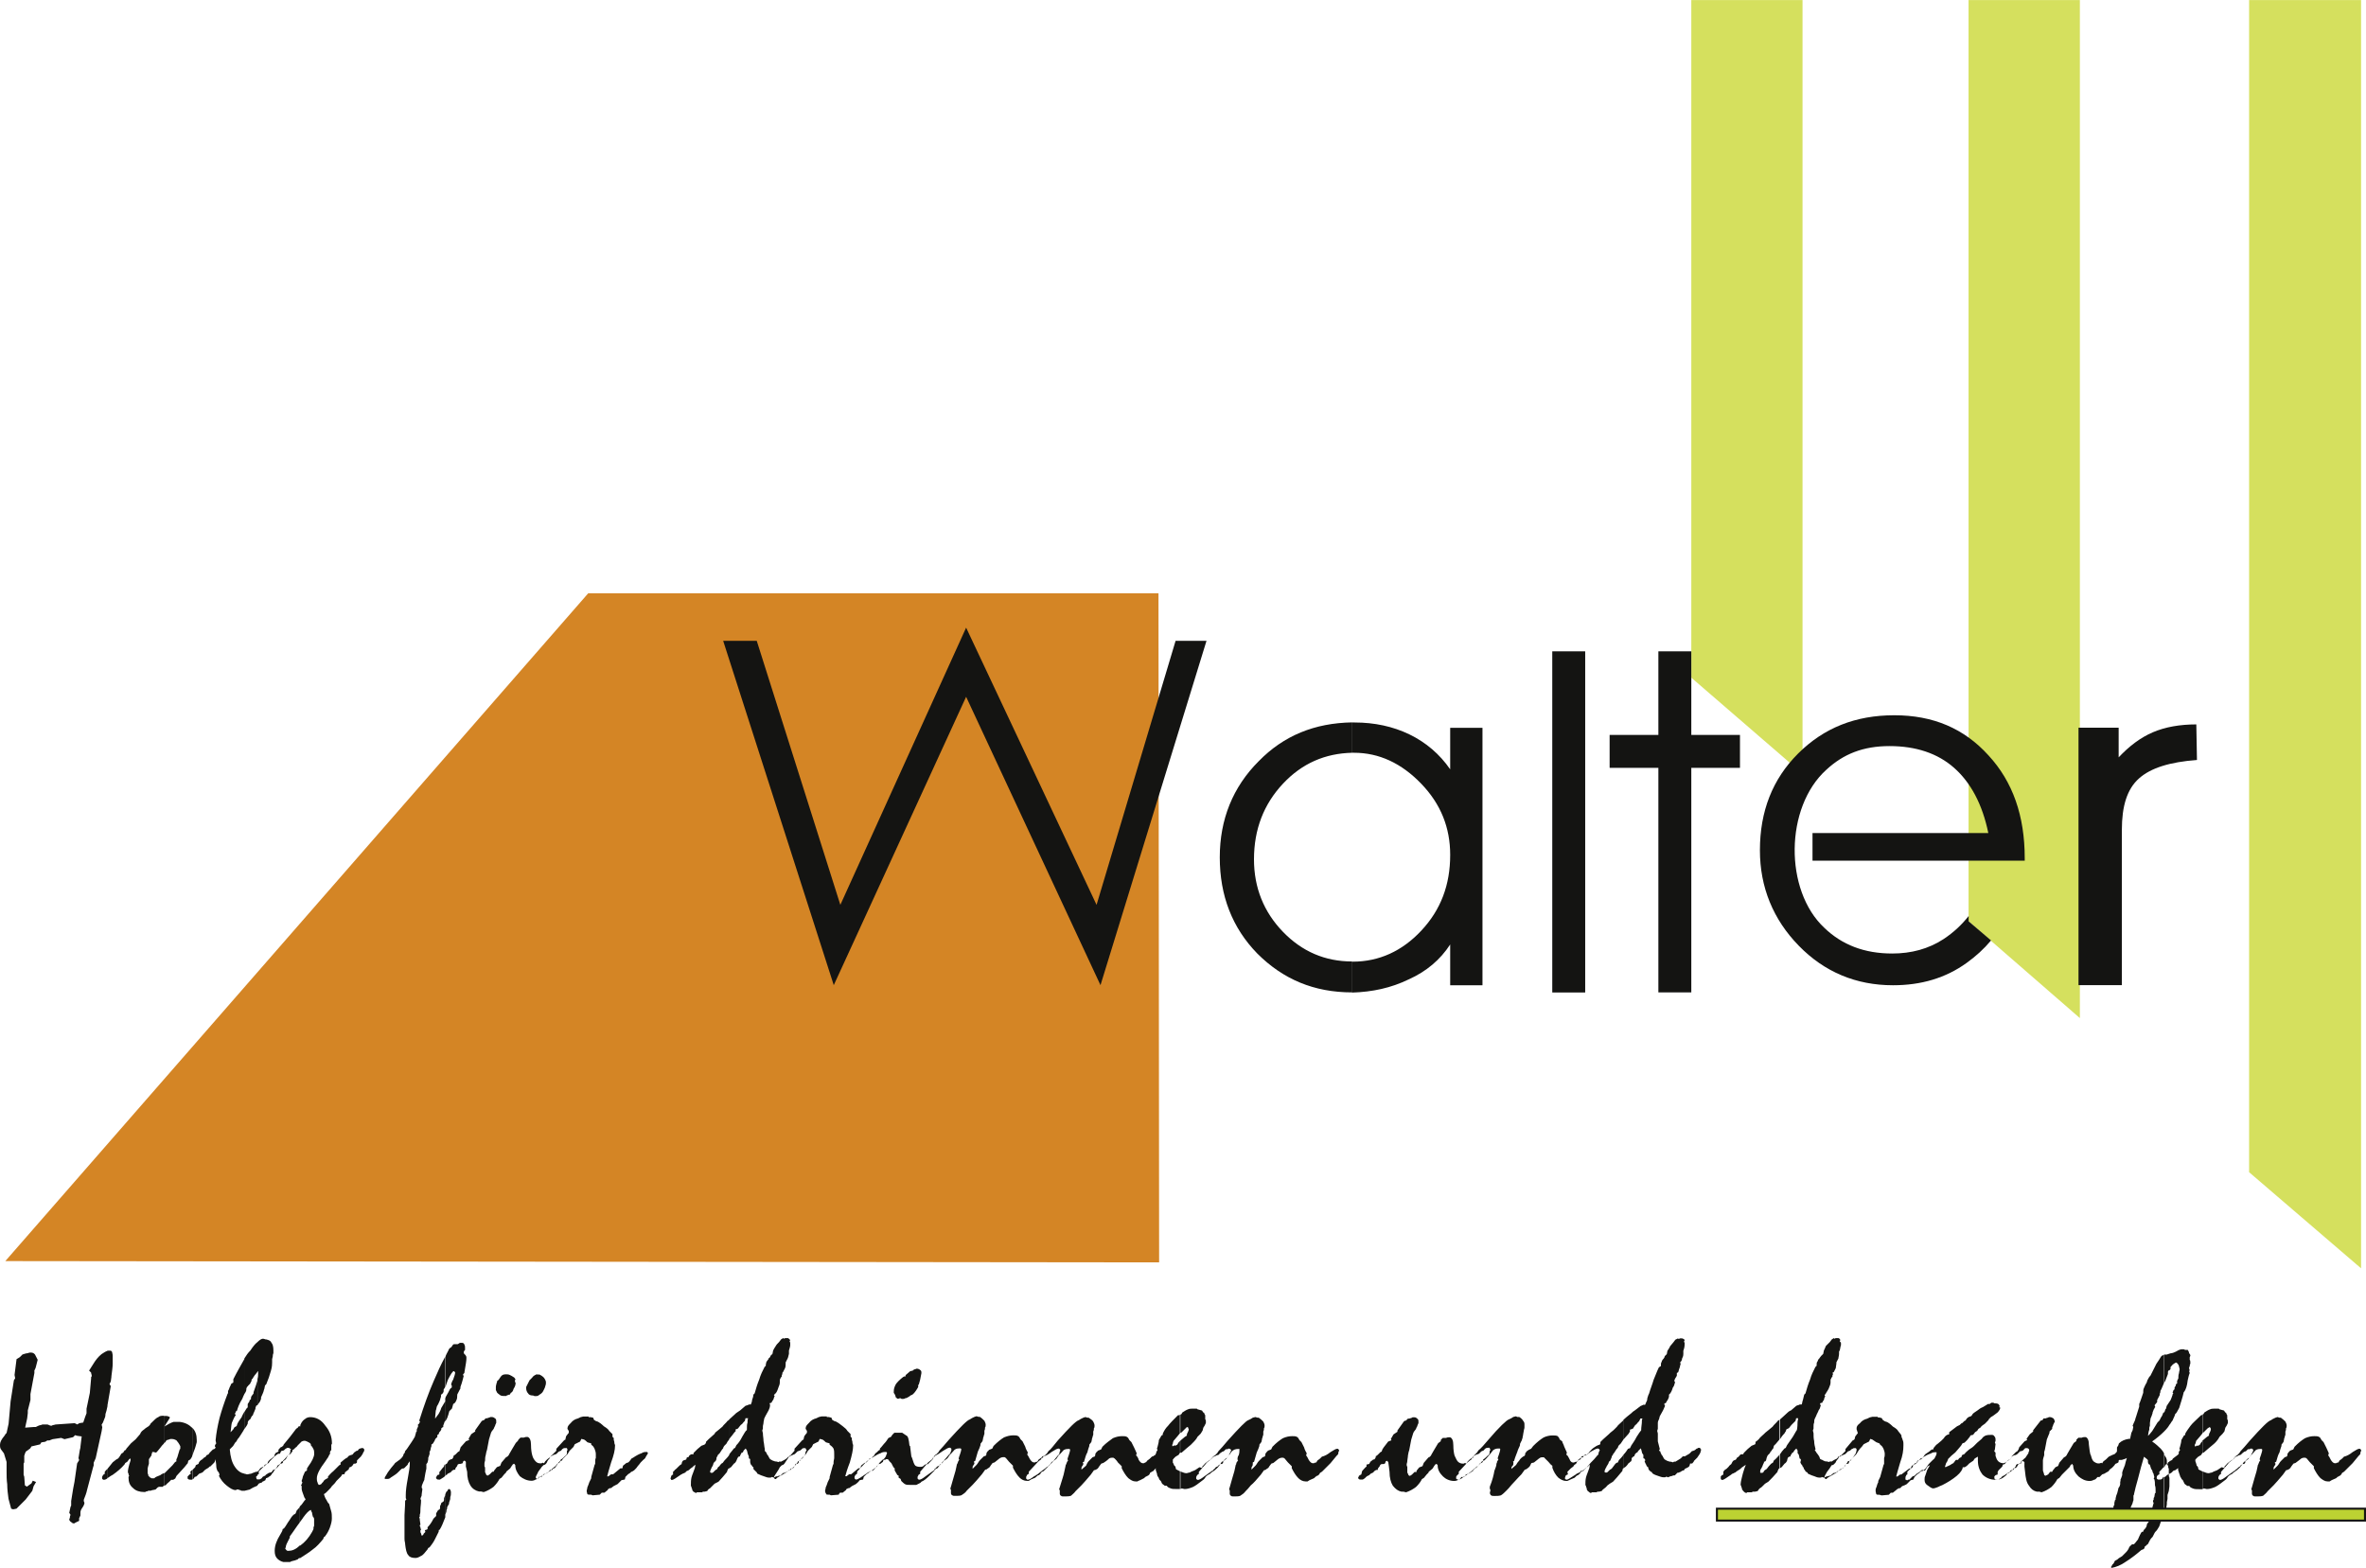
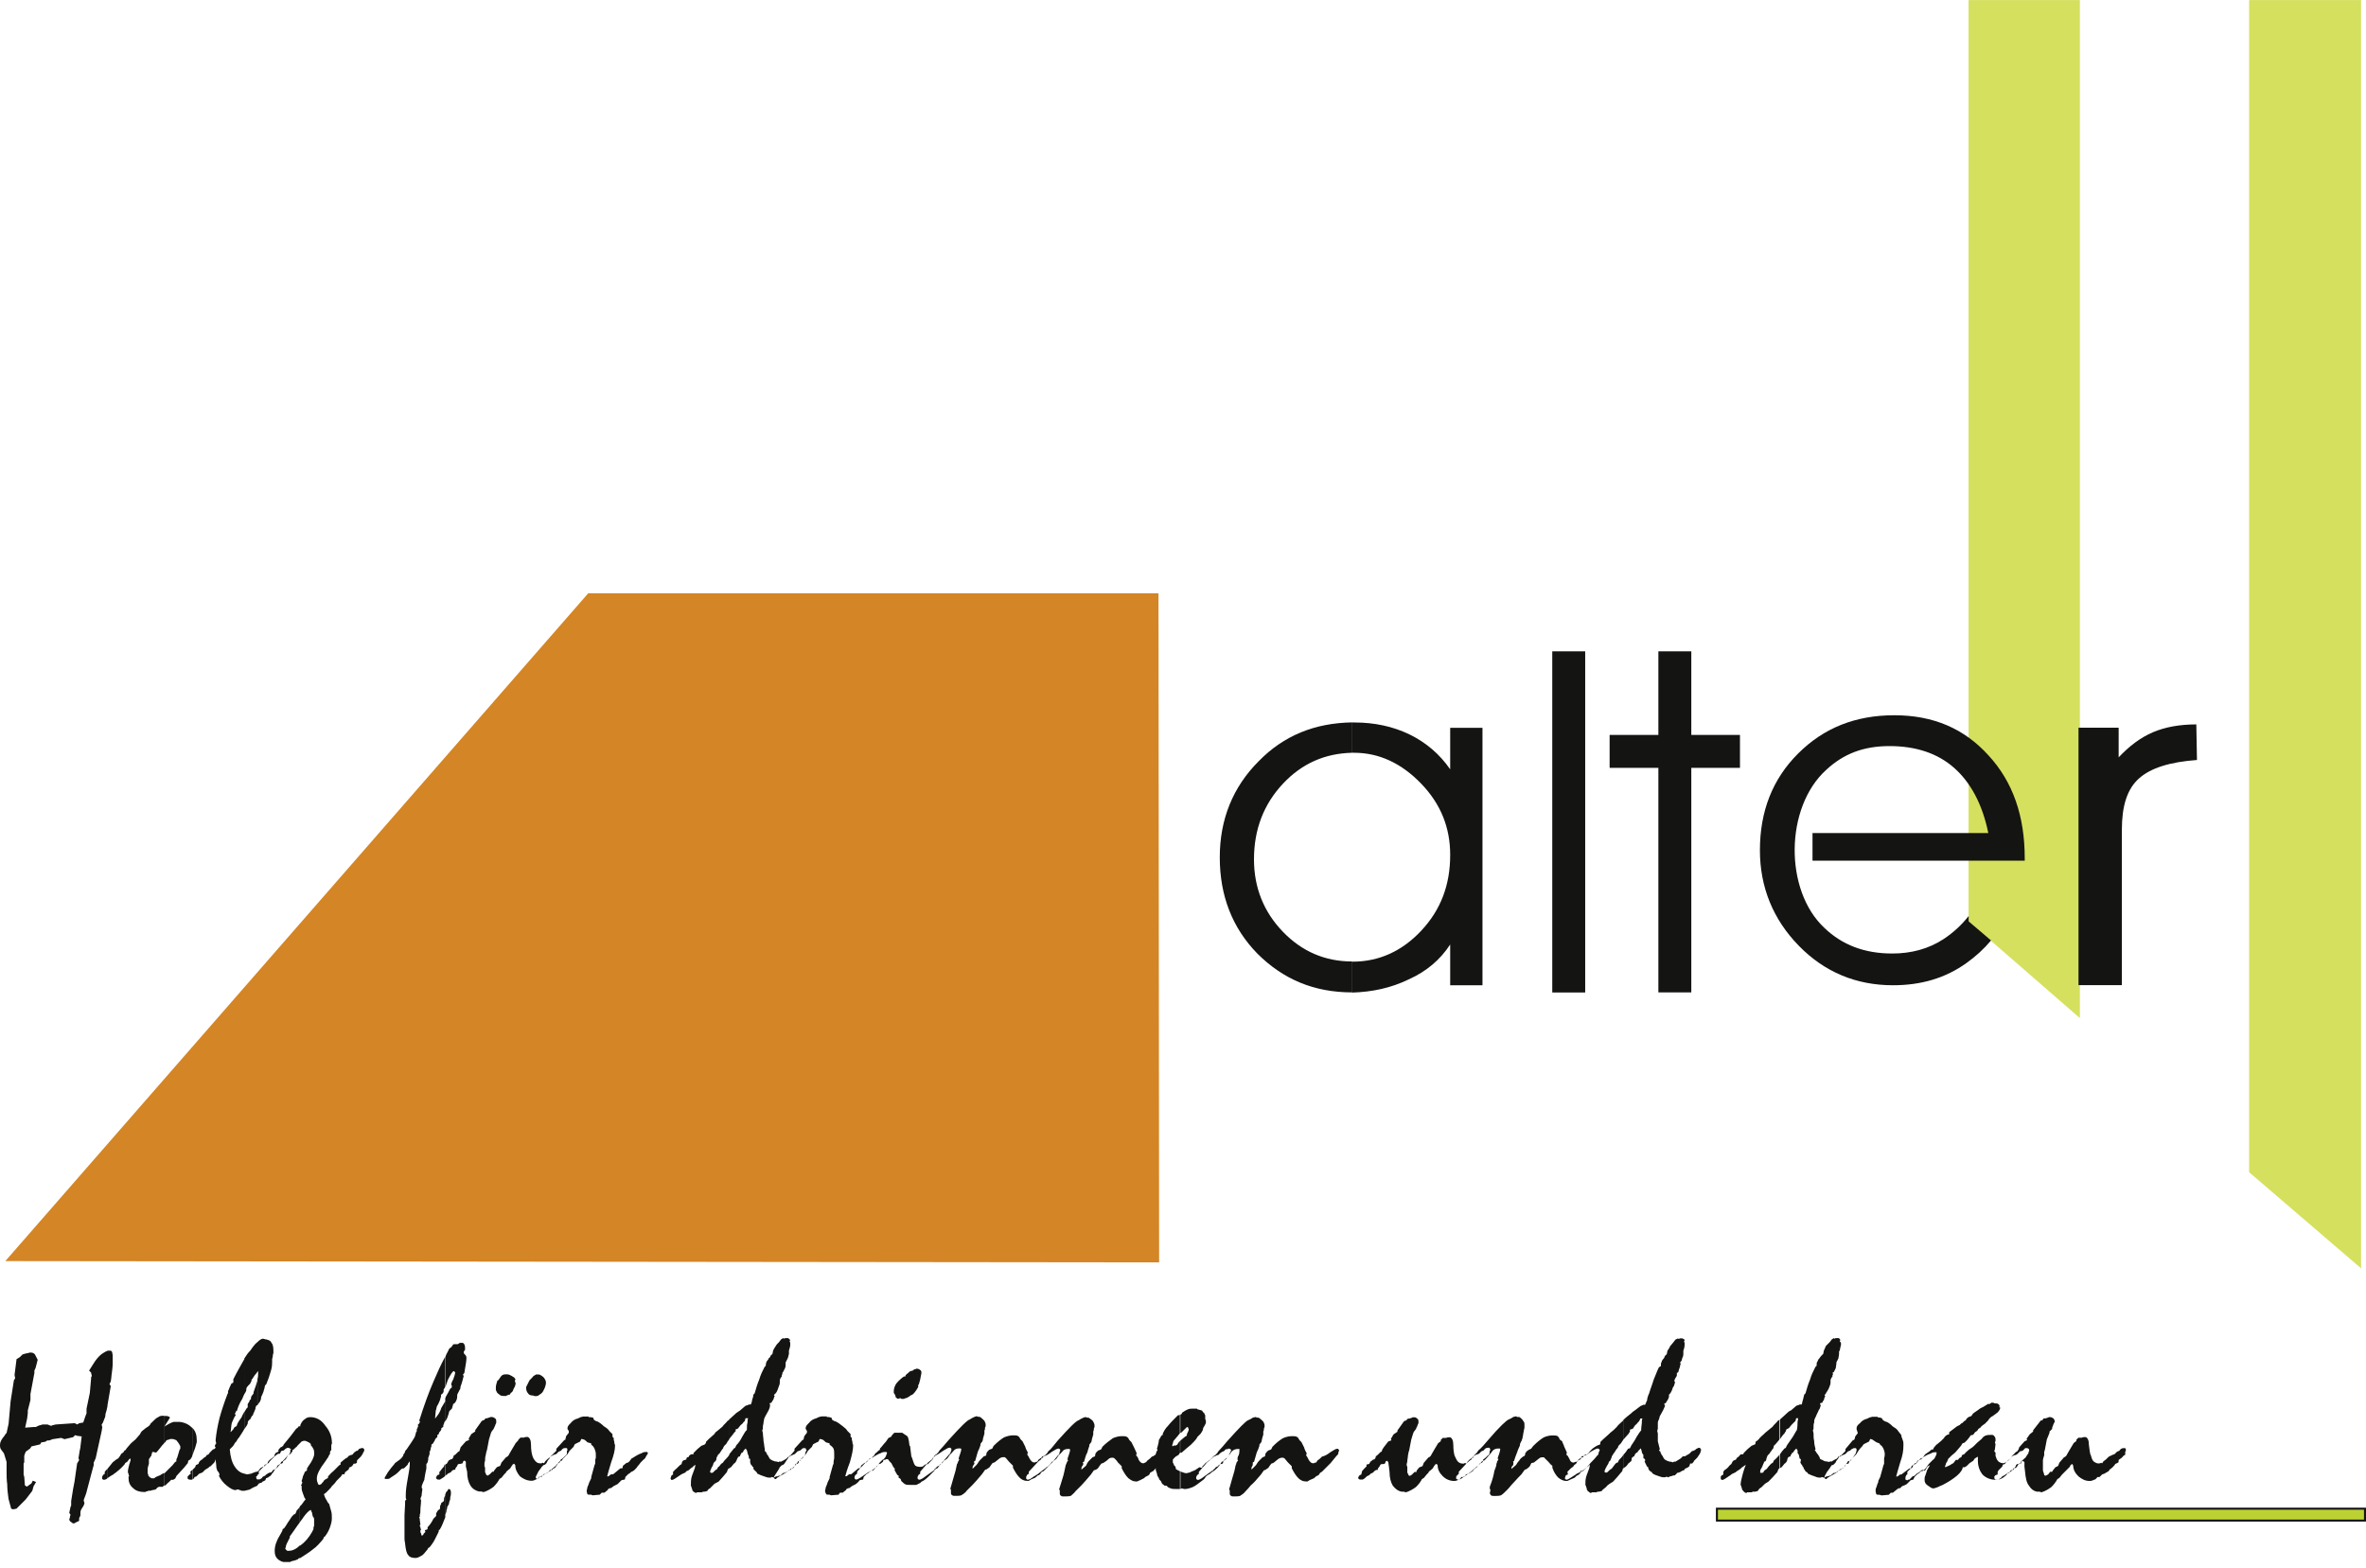
<svg xmlns="http://www.w3.org/2000/svg" id="uuid-ee702f42-b38b-41d4-9754-9ecad97d74d7" width="9.125cm" height="6.048cm" viewBox="0 0 258.66 171.43">
  <defs>
    <style>      .cls-1 {        fill: #d48525;      }      .cls-1, .cls-2, .cls-3, .cls-4 {        stroke-width: 0px;      }      .cls-1, .cls-2, .cls-4 {        fill-rule: evenodd;      }      .cls-5 {        fill: #bcd232;        stroke: #141412;        stroke-miterlimit: 10;        stroke-width: .22px;      }      .cls-2, .cls-3 {        fill: #141412;      }      .cls-4 {        fill: #d5e05e;      }    </style>
  </defs>
  <g id="uuid-4417cb14-806e-4b0c-88cf-50c2b3924c08">
    <polygon class="cls-1" points="126.65 64.87 64.3 64.87 .58 137.88 126.72 138.02 126.65 64.87" />
-     <polygon class="cls-4" points="197.06 -0 197.06 84.6 184.9 74.09 184.9 -0 197.06 -0" />
    <polygon class="cls-4" points="227.38 -0 227.38 111.31 215.21 100.73 215.21 -0 227.38 -0" />
    <polygon class="cls-4" points="258.12 -0 258.12 138.67 245.88 128.16 245.88 -0 258.12 -0" />
-     <polygon class="cls-2" points="79.06 70.06 82.73 70.06 91.87 98.93 105.62 68.62 119.88 98.93 128.52 70.06 131.9 70.06 120.31 107.71 105.62 76.18 91.15 107.71 79.06 70.06" />
    <path class="cls-2" d="M158.54,93.46c0-2.95-1.01-5.54-3.17-7.78s-4.61-3.38-7.34-3.38h-.22v-3.31h.29c2.16,0,4.18.43,5.98,1.3s3.31,2.16,4.46,3.82v-4.54h3.53v28.15h-3.53v-4.46c-1.08,1.66-2.59,2.95-4.54,3.82-1.94.94-3.96,1.37-6.19,1.44v-3.38h.07c2.88,0,5.4-1.15,7.49-3.38,2.16-2.3,3.17-5.04,3.17-8.28l-0-.02ZM147.82,82.3c-2.95.07-5.47,1.15-7.56,3.38s-3.17,4.97-3.17,8.28c0,3.1,1.08,5.76,3.17,7.92s4.61,3.24,7.56,3.24v3.38h0c-4.18,0-7.56-1.44-10.37-4.25-2.74-2.81-4.1-6.34-4.1-10.51s1.44-7.7,4.25-10.51c2.74-2.81,6.12-4.18,10.22-4.25v3.32Z" />
    <path class="cls-2" d="M221.33,94.1h-23.18v-3.02h19.22c-.65-3.17-1.94-5.54-3.74-7.13s-4.18-2.38-7.06-2.38-5.04.86-6.91,2.59c-4.54,4.1-4.61,13.18-.22,17.28,1.94,1.87,4.39,2.81,7.42,2.81,2.09,0,3.96-.5,5.62-1.58,1.08-.72,1.94-1.51,2.74-2.52v.58l2.45,2.09c-.79.94-1.66,1.73-2.66,2.45-2.3,1.66-4.97,2.45-8.06,2.45-4.03,0-7.49-1.44-10.3-4.32s-4.25-6.41-4.25-10.44c0-4.25,1.37-7.78,4.18-10.58s6.26-4.18,10.51-4.18,7.63,1.44,10.3,4.39c2.66,2.88,3.96,6.62,3.96,11.23v.29l-.02-.01Z" />
    <rect class="cls-3" x="169.7" y="71.21" width="3.6" height="37.3" />
    <polygon class="cls-2" points="181.3 108.5 181.3 83.95 175.97 83.95 175.97 80.35 181.3 80.35 181.3 71.21 184.9 71.21 184.9 80.35 190.22 80.35 190.22 83.95 184.9 83.95 184.9 108.5 181.3 108.5" />
    <path class="cls-2" d="M231.98,107.71h-4.75v-28.15h4.39v3.24c1.15-1.22,2.38-2.16,3.74-2.74s2.95-.86,4.75-.86l.07,3.89c-2.95.22-5.04.86-6.34,2.02s-1.87,3.02-1.87,5.62v16.99l.01-.01Z" />
    <path class="cls-2" d="M32.76,170.35v-1.37h.07c.5-.36.94-.86,1.3-1.51l.14-.29v-.14s0-.07.07-.22v-.72c0-.14-.07-.22-.14-.29l-.07-.29c0-.07,0-.14-.07-.22,0-.07-.07-.14-.07-.22-.22.07-.5.36-.86.86-.07.14-.22.29-.36.5v-1.73l.14-.14.07-.07.36-.5h.07c0-.07-.07-.22-.14-.29-.14-.43-.29-.72-.29-.94v-.29l-.07-.07c0-.07.07-.07.07-.14,0,0,0-.07.07-.14v-.07c-.047-.047-.07-.093-.07-.14q0-.07.07-.22c0-.07.07-.22.07-.29l.22-.5.22-.14v-.22c.07-.07.07-.14.14-.22.43-.58.65-1.08.65-1.37,0-.14,0-.36-.07-.5s-.14-.29-.29-.43v-.07c0-.14-.14-.22-.43-.36-.14-.07-.22-.07-.22-.07h-.14l-.22.07-.22.22v-1.87h.07v-.14c.14-.36.36-.58.5-.65.14-.14.36-.22.58-.22.65,0,1.22.29,1.66.94.5.58.72,1.22.72,1.94,0,0,0,.07-.07.14v.58l-.07.07-.07.14v.22l-.07.07-.14.29c-.07.07-.14.22-.29.43-.65.86-.94,1.44-.94,1.87,0,.14,0,.29.07.43,0,.07.07.22.14.29.093,0,.167-.023.22-.07.07,0,.07-.07.14-.14l.14-.14c0-.07.14-.22.29-.29.07-.07.22-.07.22-.14v-.14c.14-.14.29-.36.58-.58l.65-.65.14-.07v-.22c.14-.14.29-.22.43-.36.07-.07.22-.14.36-.22,0-.14.22-.22.5-.29l.07-.07c.07-.07.14-.22.22-.22.07-.07.14-.14.29-.14.07-.07.14-.22.22-.22.14-.07.22-.07.29-.07s.14,0,.14.07c.07,0,.07.07.07.14v.07s0,.07-.07.14l-.07.14c0,.07-.14.22-.22.36l-.43.43v.07c0,.14,0,.22-.07.22-.07.07-.14.07-.29.07-.07.14-.14.22-.22.29s-.14.07-.29.14v.14l-.14.14-.29.22-.07.22c-.14,0-.22,0-.29.07,0,.07-.07.14-.14.22l-.22.22-.22.22c-.07.07-.14.22-.22.29l-.29.29c-.07.14-.22.29-.36.43l-.22.22c-.07.07-.14.14-.29.22.07.22.14.43.29.65.07.14.14.29.29.43.07.29.14.5.22.79.07.22.07.5.07.79s-.07.58-.22,1.01c-.14.36-.29.65-.58,1.01h-.07l-.07.22c-.36.43-.72.86-1.15,1.15-.43.36-.94.65-1.37.94h-.07l.01 0ZM32.76,155.95v1.87l-.14.14-.07.07c-.07.07-.14.22-.22.22l-.22.22-.14.07v.14l-.22.29-.29.14c0,.07-.07.14-.14.29,0,.07-.07.07-.07.14l-.29.22h-.07l-.14.07-.07.14c-.07.07-.07.14-.14.14-.047.047-.12.093-.22.14v.07c-.07.14-.14.22-.22.29s-.14.07-.29.14c0,.07-.07.14-.14.22-.07,0-.22.07-.29.07-.07.07-.14.07-.22.14s-.14.07-.14.14l-.29.14c-.07.07-.14.22-.22.22-.07.07-.14.07-.22.07h-.14v.65c0-.047.023-.07.07-.07,0-.07.07-.14.14-.14.07-.07.14-.07.22-.07l.14-.14c.07,0,.14-.07.29-.14,0-.07.07-.14.07-.22.07,0,.14-.07.22-.07l.07-.07.22-.14s0-.07.07-.07c0-.07.07-.14.14-.22s.14-.14.14-.22c.07-.07.14-.14.14-.22.07,0,.14-.07.29-.22.07-.14.22-.22.29-.36.07,0,.14,0,.22-.07s.07-.14.07-.29c.14-.07.22-.22.36-.36.07-.14.22-.22.36-.36l.07-.22v-.22c.07,0,.07-.07.07-.07,0,0-.07-.07-.14-.07,0-.07-.14-.07-.22-.07s-.14,0-.14.07c-.047,0-.093.023-.14.07l-.14.14c-.07,0-.22.07-.29.07l-.14.29c-.14,0-.22,0-.29.07s-.22.14-.36.29l-.29.29c-.14.14-.22.22-.29.36l-.36.22v.07s-.07.07-.29.14c-.14.07-.29.14-.36.29-.07.07-.07.14-.14.14,0,.07-.07.07-.07.07h0v.43-.07l.14-.07v-.29l.29-.29.29-.29.07-.14.29-.14c.07-.14.07-.22.14-.29s.22-.22.36-.29l.14-.14c.07,0,.14-.07.14-.22.07-.07.07-.22.14-.22.14-.07.22-.14.29-.14v-.22l.14-.14c0-.07.07-.07.14-.14.07,0,.14-.07.22-.14,0,0,.07-.07.07-.14.5-.58.94-1.15,1.37-1.73.14-.07.22-.14.22-.22l.14-.07h0l.02.03ZM32.76,164.74v1.73c-.29.36-.65.94-1.08,1.51v.14l-.22.43-.14.29-.07.22v.07c0,.07-.07.14-.07.14,0,.07.07.14.14.22s.14.07.22.07c.36,0,.79-.14,1.22-.58v1.37h-.07l-.14.14c-.14.07-.36.14-.72.22,0,0-.07.07-.14.07h-.72c-.29-.07-.5-.22-.65-.36-.22-.22-.29-.5-.29-.86,0-.58.22-1.15.58-1.73.14-.29.29-.43.29-.65l.14-.07c.07-.07.22-.29.43-.65.22-.29.36-.58.5-.72l.14-.14.14-.07.07-.07.14-.36c.07,0,.14-.14.22-.22s.07-.07.07-.14h0l.01 0ZM28.15,153.65v-2.88c.07-.22.07-.43.07-.58v-.29l-.07.07h0v-3.24c.22-.22.43-.36.58-.36.07,0,.14,0,.29.07h.07c.29.07.5.14.58.36.14.14.22.43.22.86v.29c-.07.14-.07.29-.07.36l-.07.29v.36c0,.14,0,.5-.14.94-.14.5-.29.94-.5,1.44l-.14.14-.07.36c-.07.14-.07.29-.14.43s-.14.36-.22.5v.14c0,.07-.07.22-.14.36-.07.07-.14.22-.22.29v.07l-.03.02ZM28.15,146.74v3.24c-.07.07-.14.22-.29.36-.07.14-.22.29-.22.36l-.14.14v.14c-.07.14-.14.22-.14.29l-.22.22c-.07.07-.07.14-.14.14,0,.07-.07.14-.07.22v.07c0,.14-.07.29-.22.5v-3.89c.22-.36.43-.65.65-.86.29-.43.5-.72.79-.94h0v.01ZM28.15,150.91c-.07.29-.22.72-.43,1.3v.14c-.07.07-.14.22-.22.29-.07.14-.07.22-.07.36l-.14.07c0,.07,0,.14-.07.22s-.07.14-.14.22v.36l-.14.14c-.07.14-.14.22-.22.36v1.87c.22-.29.29-.43.36-.58,0-.14,0-.22.07-.29,0-.07.14-.14.22-.22l.14-.29.14-.14c0-.07.07-.22.14-.36.07-.22.14-.29.14-.36v-.07c0-.07.07-.14.07-.22,0,0,.07-.07.14-.07v-2.74h0l.01.01ZM28.15,160.92v.43c-.047,0-.093.023-.14.07v.07c0,.07,0,.14.07.22l.07.07v.65c-.36.14-.65.29-.86.43-.22.07-.36.07-.58.14v-1.87c.14,0,.22.07.29.07.14,0,.29-.07.43-.07.14-.07.36-.14.58-.22h.14v.01ZM26.71,148.54v3.89c-.07.14-.14.29-.22.5-.36.58-.5,1.01-.58,1.3-.07.07-.14.07-.14.14s-.07.14-.07.14v.14c.047,0,.07.023.07.07-.22.29-.29.58-.43.86-.07.29-.07.65-.14,1.01l.22-.22c0-.07.07-.07.07-.07.07-.14.14-.29.22-.29.07-.07.14-.07.14-.07,0-.07.07-.07.07-.14v-.07c.14-.29.29-.5.5-.79.07-.22.22-.43.29-.58v1.87c-.14.29-.36.58-.58.94-.14.14-.22.29-.29.43l-.14.14c-.07.14-.14.22-.22.36l-.36.36c.07.79.22,1.44.58,1.94.29.43.65.65,1.01.72v1.87h-.29c-.047,0-.093-.023-.14-.07h-.14c0-.07-.07-.07-.07-.07h-.14c-.047,0-.093.023-.14.07-.36,0-.65-.22-1.01-.5s-.65-.65-.86-1.08c.07,0,.07-.07.07-.07v-.07c0-.07-.07-.14-.07-.22l-.14-.14c-.07-.14-.14-.36-.14-.58s-.07-.5-.07-.72l-.07.22-.07.14-.22.22-.22.22h-.07l-.14.14c-.14.07-.22.14-.36.22l-.29.29c-.14.07-.22.07-.36.14l-.29.29-.22.07c0,.07-.07.14-.14.22,0,0-.07,0-.07.07v-1.08l.07-.07.22-.22.07-.22.29-.14c0-.07.07-.22.14-.29s.14-.14.29-.22l.14-.14c.07-.07.14-.07.22-.14,0,0,.07-.07.07-.14l.14-.07c.07,0,.14-.07.22-.22l.22-.22.14-.14c.07,0,.14-.07.22-.07,0-.07.07-.14.07-.14,0,0,0-.07-.07-.07v-.14c0-.07.07-.14.07-.14,0-.07.07-.07.07-.07l-.07-.36c.07-.79.22-1.58.43-2.45.22-.79.5-1.66.86-2.59,0-.07.07-.07.07-.14v-.22c.14-.22.14-.36.22-.5.07-.07.07-.22.14-.29s.14-.07.22-.14v-.36c.43-.86.86-1.58,1.22-2.23h0l-.02-.02ZM21.02,159.19l.14-.43.14-.36.07-.22.14-.5v-.22c0-.58-.14-1.01-.5-1.37v3.1l.01-0ZM21.02,156.1v3.1l-.07.14-.14.22-.22.14-.07.29s-.14.14-.36.43c-.22.22-.5.58-.86.94l-.14.29-.22.14h-.22l-.22.22c-.14.14-.29.22-.36.36-.07,0-.14.07-.22.07v-1.37h.07l.86-.86.29-.36.14-.07v-.22l.07-.14c.07-.14.14-.5.29-.94l.07-.07v-.29c-.14-.29-.29-.5-.43-.65-.14-.07-.29-.14-.5-.14h-.14c-.07,0-.14.07-.22.07l-.22.07-.14.22c-.07.07-.14.07-.14.14v-3.02h.14c.14,0,.29,0,.36.07.14,0,.14.07.14.14,0,0-.07.14-.22.36s-.22.36-.36.58l.5-.29.29-.14c.07,0,.14-.07.22-.07h.65c.58.07,1.01.29,1.37.65h0l.01-.01ZM21.02,160.7l-.22.22.07.22c-.07,0-.14.07-.14.07l-.22.22v.14c0,.07,0,.14.07.14.07.07.14.07.22.07h.22v-1.08ZM11.74,147.67h.29c.07,0,.14,0,.22.14,0,.07.07.22.07.43v.86c0,.36-.07.79-.14,1.37v.07l-.07.5-.14.29.14.22-.36,2.09v-5.98h0l-.01.01ZM17.93,154.8v3.02c-.14.14-.29.29-.43.5-.22.29-.36.43-.43.5l-.29-.07h-.14c0,.07,0,.14-.07.22v.14l-.29.43v.5l-.07.22-.07.29v.5c0,.07.07.14.07.22v.07l.22.22s.07,0,.14.07h.29c.07-.07.14-.14.36-.22s.36-.14.43-.22l.29-.14v1.37c-.07.07-.14.07-.14.14h-.43l-.14.07-.22.22c-.07,0-.22.07-.36.07-.14.07-.22.07-.22.07h-.22c-.07.07-.14.07-.22.07-.07.07-.14.07-.22.07-.5,0-.94-.14-1.22-.43-.36-.29-.5-.65-.5-1.15v-.07l.07-.14c-.07-.07-.07-.14-.07-.22-.07-.07-.07-.22-.07-.22,0-.14.07-.58.29-1.22v-.22l-.14.07-.22.29-.22.14-.07.14c-.36.43-.79.79-1.3,1.15-.29.14-.43.29-.58.36v-1.01c.22-.29.43-.5.58-.72.29-.22.43-.36.5-.36.14-.07.22-.22.36-.43,0-.07.07-.07.07-.14l.22-.14.14-.22.14-.07.07-.14.5-.58.5-.43.5-.58c.07-.22.22-.36.43-.5.14-.14.29-.22.5-.36l.14-.14.07-.14c.43-.43.65-.65.86-.72.14-.14.36-.14.58-.14l.03.01ZM3.96,162l-.29.5-.14.5-.72.94-1.01,1.01-.36.07-.22-.07-.29-1.08c-.07-.5-.14-1.08-.14-1.58-.07-.5-.07-.94-.07-1.37v-1.08l-.29-.94c-.14-.22-.29-.36-.36-.5S0,158.11,0,157.97C0,157.68.14,157.39.5,156.96c.07-.14.14-.22.22-.29l.22-1.01.22-2.45.36-2.3.14-.22-.07-.36.22-1.73c.14-.07.22-.14.36-.22l.29-.29c.22-.07.43-.14.58-.14.14-.07.22-.07.36-.07.22,0,.43.14.5.36l.22.43-.22.86c-.07.14-.07.22-.14.29v.29l-.43,2.3v.65l-.29,1.15v.29l-.07.58-.22,1.01.94-.07h.22l.29-.14c.14-.07.36-.07.43-.14h.43c.07,0,.22,0,.29.07.14.07.22.07.29.07l.14-.07c.14,0,.22-.07.36-.07l2.02-.14.29.14.22-.14.43-.07.22-.65.14-.36v-.5l.36-1.73.14-1.58v-.14c.07-.07.07-.14.07-.14,0-.14-.07-.22-.07-.36l-.22-.22.5-.79c.22-.36.5-.72.86-1.01.22-.14.43-.29.65-.36v6.05c-.07.36-.14.65-.22.86,0,.29-.07.43-.14.58l-.14.36-.14.22.07.29-.07.43-.65,2.95-.22.5v.29l-.07.22-.65,2.45c-.07.36-.22.72-.36,1.08v.14c0,.07.07.14.07.22s-.07.29-.22.5-.22.36-.22.58h0v.29l-.14.29v.29l-.29.14-.14.07h0c-.07.07-.14.07-.14.07-.14,0-.22-.07-.29-.14-.14-.07-.22-.22-.22-.29s.07-.14.07-.22,0-.14.07-.29l-.14-.22.14-.65.07-.14v-.5l.22-1.37.14-.72.29-2.02.22-.36-.07-.22.14-.86.07-.29v-.07l.14-1.15-.5-.07-.22-.07-.22.22-.94.22-.36-.14-.94.14-.36.14h-.22l-.22.14-.43.07-.14.22-.94.22-.14.22-.29.22c-.14.07-.22.14-.22.22-.07.07-.07.22-.14.36v.72l-.07.14v1.22l.07.22.07.94.22.14.5-.36.14-.29.36.14h0l.02-.03ZM11.74,160.63c-.14.07-.22.22-.29.29v.22c-.14.07-.22.14-.22.22-.07.07-.07.14-.07.22s0,.14.07.14c0,.07.07.07.14.07s.14,0,.36-.14v-1.01l.01-.01Z" />
    <path class="cls-2" d="M60.26,160.7h0l.22-.22c.22-.14.36-.29.43-.43.07-.07.22-.07.22-.14.07,0,.14-.14.14-.22v-.07c.22-.14.36-.29.5-.43.07-.07.14-.07.14-.14.07-.07.07-.14.07-.22v-.22l.07-.07c0-.07-.07-.14-.07-.22h-.14c-.14,0-.22,0-.29.07-.07,0-.14.14-.22.22-.14.07-.22.07-.29.14l-.22.22c-.22.07-.43.14-.5.22h-.07v-.07h.07l.5-.5v-.22l.86-.94.14-.07v-.07l.07-.29.22-.29.07-.07v-.22l-.14-.22v-.07h0c0-.22.14-.36.36-.58.22-.29.5-.43.79-.5l.29-.14.29-.07h.58v.07h.22l.29.07.07.22.22.14.22.07c.14.07.36.22.65.5.36.22.5.36.58.5l.36.36v.29l.14.14v.22c.07.14.07.29.07.36.07.14.07.22.07.22,0,.5-.14,1.08-.43,1.87-.22.72-.36,1.22-.43,1.51h.14l.29-.22h.22l.79-.65h.22l.07-.29.36-.29.22-.07.14-.14.22-.29.14-.07c.43-.29.72-.43.94-.5.22-.14.36-.14.5-.14h.14c0,.07.07.07.07.14,0,0-.07.14-.22.36-.07.22-.22.29-.29.36l-.29.29c-.07.07-.14.22-.29.36-.14.22-.22.29-.29.36l-.14.14-.22.14h-.07l-.14.14-.22.14-.29.29-.07.29-.36.07-.07.07-.36.36-.43.22-.29.22c-.07,0-.22,0-.22.07-.07,0-.14.07-.14.14l-.36.29h-.29l-.22.22-.79.07-.14-.07h-.14c-.14,0-.22,0-.29-.07,0-.07-.07-.22-.07-.36,0-.07.07-.22.07-.36.07-.14.14-.36.22-.58l.07-.14.14-.29v-.14l.36-1.3.07-.14v-.14c0-.22,0-.36.07-.5v-.43c0-.22-.07-.36-.14-.58-.07-.14-.14-.29-.36-.43v-.14c-.14-.07-.29-.07-.43-.14-.07-.07-.22-.22-.36-.29l-.29-.07-.14.29-.58.29-.14.29-.14.14-.29.29-.22.36-.5.5-.14.22-.22.07-.14.14-.22.36c-.07.07-.14.14-.14.22-.07,0-.14.07-.22.07l-.07.14h-.14v0ZM48.67,153.07c0-.07,0-.22.07-.36.22-.36.36-.65.43-.79s.14-.14.22-.22v-.22s-.07-.07-.07-.14c.07-.14.07-.29.22-.5.14-.36.22-.65.22-.79l-.07-.07c0-.047-.023-.07-.07-.07-.14,0-.36.36-.65.94-.14.36-.22.65-.29.86h0v-3.31c.07-.29.22-.5.36-.79h0c0-.07.07-.14.14-.22.14-.07.22-.14.22-.22,0,0,.07,0,.07-.07.07-.14.14-.14.29-.14h.29l.22-.14h.29c.047,0,.093.023.14.07q.07.07.07.14c.07.07.07.22.07.36v.22c-.047,0-.07.023-.07.07-.07.07-.07.14-.07.22s.07.14.22.29h0s0,.07.07.14v.22c0,.22-.07.65-.22,1.51v.07c-.047,0-.07.023-.07.07-.07,0-.07.07-.07.07v.07s0,.07.07.07c-.07.22-.14.65-.36,1.22,0,.14,0,.22-.07.29l-.22.43c-.07.07-.07.22-.07.36,0,.22-.07.36-.14.5s-.14.22-.29.29l-.14.5-.29.29c-.07.29-.14.5-.22.72-.07.14-.14.29-.22.36v-2.3h0l-.01-0ZM60.26,159.12v.07l-.14.14-.29.22-.22.22-.14.22-.14-.07-.14.07h-.14c-.22,0-.36-.07-.5-.22s-.29-.36-.36-.65c-.07-.22-.14-.65-.14-1.15s-.14-.79-.36-.86h-.14c-.07,0-.14,0-.29.07h-.36l-.22.22-.07.14-.22.22-.43.72-.29.5-.07.14-.14.14-.14.07-.5.58-.14.36-.36.14-.29.36-.07.14h-.14l-.29.29-.22.14-.14-.07c-.07-.14-.07-.22-.14-.29v-.43c0-.07,0-.14-.07-.22v-.29c0-.07,0-.14.07-.36,0-.14,0-.36.07-.58l.07-.36.07-.22.22-1.15.22-.72.07-.14.22-.29c.07-.14.07-.22.14-.29,0-.07.07-.22.14-.36v-.14c0-.14,0-.29-.14-.36-.07-.07-.22-.14-.29-.14h-.22c-.07.07-.22.07-.36.14h-.14l-.22.22h-.07l-.14.07-.72,1.01v.14l-.43.29-.29.5.07.14-.36.14-.58.65-.07.22-.07.22-.14.07-.29.29c-.14.07-.14.14-.22.14v.14l-.14.22c-.14,0-.22.07-.36.14-.07.07-.14.22-.22.36l-.14.07v1.22s.07-.07.14-.07c.07-.07.07-.14.14-.14l.29-.14c.07-.07.07-.14.14-.14,0-.07.07-.07.22-.14h.14v-.14l.22-.29h0c0-.07,0-.14.07-.14.07-.07.14-.07.22-.07h.07l.22-.07.07-.22.14-.07.14.14v.5l.14.58c0,.65.14,1.15.36,1.51s.58.58.94.65h.22l.29.07c.43-.14.79-.36,1.08-.58.29-.29.5-.58.65-.86l.22-.14.29-.36.22-.22v-.07l.43-.36.14-.22c.07-.14.14-.14.14-.22.07,0,.07-.07.14-.07,0,0,.07,0,.07.07l.07.07c0,.5.22.86.5,1.22.36.29.79.5,1.3.5.14,0,.36-.07.43-.14.14,0,.29-.14.36-.29h.29l.22-.29.29-.07.43-.29c.07,0,.07-.07.14-.14h0c-.07,0-.22.07-.29.22-.14.07-.29.22-.36.22l-.22.14c-.22.14-.43.22-.58.36,0,.07-.07.07-.07.07h-.07s-.07,0-.07-.07l-.07-.07h0c0-.14.14-.29.29-.65.14-.22.29-.36.36-.5l.22-.22c.14,0,.29-.14.36-.29.07-.22.22-.36.29-.43,0-.07.07-.14.14-.22,0-.07.07-.07.07-.14h0l-.03.02ZM48.67,165.74v-2.3c0-.07.07-.22.14-.36.07,0,.07-.07.14-.14,0-.07.07-.14.14-.14s.07.07.14.07c0,.07.07.14.07.29s0,.36-.07.5c0,.14,0,.29-.07.43l-.07.22v.14l-.07.07c0,.047-.023.093-.07.14l-.07.14v.14c0,.07-.07.07-.07.22,0,.07,0,.14-.07.29l-.07.22v.07h0ZM57.53,151.63l.36-.72.29-.29c.07-.14.29-.29.5-.36h.07c0,.047.023.07.07.07v-.07h.07c.22.07.43.22.5.29.14.14.22.29.29.5v.22c0,.14-.07.22-.07.29s-.07.22-.14.36-.14.29-.22.36-.14.14-.29.22c-.14.14-.29.14-.36.14h-.14c-.07,0-.14-.07-.22-.07h-.07c-.14,0-.36-.07-.43-.22-.14-.14-.22-.36-.22-.58v-.14h0l.01 0ZM54.36,150.98c.14-.07.22-.22.36-.43s.29-.29.58-.29c.14,0,.29,0,.43.07s.29.14.5.29l.14.22c-.07,0-.07.07-.07.07v.14c0,.07.07.14.07.14,0,.22-.07.43-.22.65-.07.29-.22.43-.29.43l-.14.22c-.14,0-.22,0-.22.07-.07,0-.14,0-.14.07h-.22c-.14,0-.29,0-.43-.07-.07-.07-.22-.14-.36-.29l-.14-.29v-.36c0-.14.07-.29.07-.36.07-.14.07-.22.07-.29l.01.01ZM47.59,155.09c.07-.14.22-.29.36-.5.07-.14.22-.36.29-.65l.43-.72v-.14h0v2.3l-.07.07-.07.22c0,.047-.023.093-.07.14v.22c-.07,0-.14.07-.22.14v.14c-.07.14-.14.22-.22.29,0,.07-.07.14-.07.22l-.14.07v.22l-.22.22c-.07.14-.07.22-.14.29-.047.093-.093.167-.14.22-.07.08-.07.07-.14.07,0,.14,0,.29-.07.36,0,.14-.07.29-.07.36l-.07.07v.29h0c-.07.14-.07.29-.14.36,0,.14,0,.29-.07.5,0,.07-.07.14-.14.22v.5c-.07.29-.14.65-.22,1.15v.07c-.07.14-.14.29-.22.5-.07.14-.07.29-.07.29v.07c0,.07.07.07.07.14,0,.22-.07.43-.07.58,0,.07,0,.22-.07.29l-.07.22.07.14c0,.43-.07.72-.07,1.01,0,.22,0,.43-.07.58v.22s-.07.07-.07.14c.07,0,.07.07.07.07v.14l.07.5c0,.047-.023.07-.07.07v.07c0,.047.023.093.07.14,0,.07,0,.14.07.29l-.07.07v.22c.047.047.07.093.07.14l.07.22c.047,0,.093-.023.14-.07q.07-.07.07-.14l.14-.14.07-.07-.07-.07v-.07l.07-.07c.14,0,.14-.07.22-.07v-.22c.22-.22.43-.5.65-.94l.07-.07.22-.22v-.29l.22-.36c.07,0,.14-.07.14-.07.07-.07.07-.14.07-.14v-.22c.07-.14.14-.29.14-.36.14-.07.22-.14.22-.14.07-.07.07-.14.07-.22v-.14c.07-.14.07-.22.14-.36v2.3h0v.14c-.22.58-.43,1.08-.58,1.3,0,.047-.023.07-.07.07-.047,0-.07.047-.07.14v.07l-.43.86c-.14.29-.36.58-.58.86-.047,0-.093.023-.14.07-.07.07,0,.07-.07.14-.29.36-.5.65-.72.72-.22.14-.43.22-.58.22-.36,0-.65-.07-.79-.29-.22-.22-.29-.65-.36-1.22v-.07c-.07-.29-.07-.43-.07-.58v-2.52c0-.36.07-.86.07-1.58l.14-.14-.07-.14v-.36c0-.43.07-1.01.22-1.8s.22-1.3.22-1.58v-.29l-.22.29v.07l-.22.22-.14.14c-.07.07-.14.07-.22.07s-.22.14-.43.36-.43.36-.65.5l-.22.14-.07.07c-.14.07-.22.07-.22.07h-.29c-.07,0-.07-.07-.07-.07,0-.07.07-.22.22-.43.14-.29.36-.5.5-.72l.36-.43c0-.07.14-.14.43-.36.22-.14.36-.29.5-.5,0-.07.07-.14.07-.22.07-.07.14-.14.14-.22v-.07c.14-.14.29-.36.43-.58s.36-.5.65-1.01l.14-.5c0-.07.07-.07.07-.07v-.22h0c.07-.14.07-.22.14-.29v-.29c.07,0,.14-.07.14-.14,0,0,.07-.07.07-.14s0-.07-.07-.07v-.07c.5-1.58,1.01-3.02,1.58-4.32.43-1.01.79-1.8,1.22-2.59v3.31l-.14.22v.14c0,.07,0,.14-.07.22,0,.07-.14.14-.22.22v.22c-.07.14-.07.29-.14.43s-.14.36-.29.58c-.07.14-.07.36-.14.5,0,.22-.07.5-.07.86h0l.02-0ZM48.67,160.13h-.07l-.07.22c-.07.07-.22.22-.36.43-.07.07-.07.14-.14.14v.29l-.22.07c0,.07-.07.07-.07.14-.07.07-.07.14-.07.14,0,.07.07.14.07.14.07.07.14.07.22.07h.14c.07-.07.14-.07.22-.14s.14-.07.22-.14l.14-.14v-1.22h-.01Z" />
    <path class="cls-2" d="M114.05,160.85v-.14c.07-.07.22-.14.36-.29l.22-.14c0-.047.023-.07.07-.07,0-.07.07-.07.14-.14l.07-.14.07-.07.07-.07.14-.07.29-.22.29-.43c.07,0,.14-.14.36-.36.14-.22.36-.29.65-.29h.14l.07.07c0,.14-.07.36-.14.58s-.14.36-.14.43v.07c0,.07.07.07.07.07l-.14.22c0,.07-.07.14-.07.22-.07.07-.07.14-.07.14,0,.07-.07.29-.14.65-.07.43-.29,1.01-.5,1.73l-.07.22.07.14v.36c0,.07.07.22.14.22.07.07.14.07.29.07.36,0,.58,0,.79-.07.14-.14.36-.29.5-.5l.65-.65c.22-.22.58-.65,1.01-1.15l.36-.5c.14,0,.22-.07.36-.14.07-.07.14-.14.22-.29l.22-.29.22-.07c.36-.22.58-.43.65-.5.14-.07.22-.07.29-.07h.14c.07,0,.07.07.14.07.14.14.29.29.36.43l.43.43v.22c.22.43.43.79.72,1.08.29.22.5.36.79.36h.22c.07-.07.14-.07.29-.14l.43-.22.14-.14c.047,0,.093-.023.14-.07.22-.07.36-.22.36-.36l.22-.14.14-.07c.29-.29.5-.58.79-.86.22-.29.43-.5.65-.79l.14-.14c.07-.07.07-.22.07-.29.07-.07.07-.14.07-.14,0-.07,0-.14-.07-.14,0-.07-.07-.07-.14-.07-.14,0-.36.14-.72.36-.36.29-.65.43-.94.5l-.22.22-.29.22-.07.14-.07.07c-.07,0-.14,0-.22.07h-.14c-.14,0-.29-.14-.43-.36-.07-.29-.22-.43-.29-.5l.07-.22c-.07-.14-.14-.36-.29-.65l-.29-.58-.22-.22c-.07-.14-.14-.29-.29-.36s-.29-.07-.5-.07c-.36,0-.65.07-1.01.22-.29.22-.72.5-1.15.94l-.14.29-.36.14c-.07.07-.07.14-.14.14-.07.07-.07.14-.14.22v.14l-.07.14-.22.07-.43.43c-.14.14-.22.36-.29.5l-.5.43v-.14c0-.07,0-.14.07-.22s.14-.22.14-.29c0,0,0-.07-.07-.07v-.07l.14-.07c.14-.5.22-.79.36-1.01.07-.29.14-.5.22-.72v-.14l.22-.29c0-.07.07-.22.07-.36.07-.14.07-.29.14-.43v-.36c.07-.14.07-.22.07-.36.07-.07.07-.14.07-.29s-.07-.29-.14-.43-.29-.29-.5-.43h-.14l-.22-.07-.22.07-.29.14-.22.14c-.29.07-1.01.79-2.3,2.23-.43.5-.72.94-1.01,1.15l-.14.22-.22.22-.22.14v.14-.14h0c.29-.07.58-.22.94-.5.36-.22.58-.36.72-.36.07,0,.14,0,.14.07.07,0,.07.07.07.14,0,0,0,.07-.07.14,0,.07,0,.22-.07.29l-.14.14c-.22.29-.43.5-.65.79l-.86.86-.07.07v-.03ZM114.05,159.19v.14h0c-.047.047-.093.07-.14.07h-.07v.14s-.22.14-.43.36c-.29.29-.58.65-.94,1.01v.22c-.14.07-.22.14-.22.22-.07.07-.07.14-.07.22s0,.14.07.14c0,.07.07.07.14.07s.29-.07.65-.36c.29-.14.58-.36,1.01-.72v.14h0l-.22.14c-.07.14-.14.29-.43.36,0,.07-.07.07-.07.07l-.14.14-.5.22c-.07.07-.14.07-.22.14h-.22c-.29,0-.58-.14-.79-.36-.29-.29-.5-.65-.72-1.08v-.22l-.43-.43c-.14-.14-.22-.29-.36-.43-.07,0-.07-.07-.14-.07h-.14c-.07,0-.14,0-.29.07s-.36.29-.65.5l-.22.07-.22.29c-.07.14-.14.22-.29.29-.07.07-.14.14-.29.14l-.36.5c-.43.5-.79.94-1.01,1.15l-.65.65c-.14.22-.36.36-.58.5-.14.07-.43.07-.72.07-.14,0-.22,0-.29-.07-.07,0-.14-.14-.14-.22v-.36l-.07-.14.07-.22c.22-.72.36-1.3.5-1.73.07-.36.14-.58.14-.65,0,0,0-.07.07-.14,0-.07.07-.14.07-.22l.14-.22c-.047,0-.07-.023-.07-.07v-.07c0-.07.07-.22.14-.43s.14-.43.14-.58l-.07-.07h-.14c-.29,0-.5.07-.65.29-.22.22-.29.36-.36.36l-.29.43-.29.22-.14.07-.07.07-.07.07-.07.14c-.07.07-.14.07-.22.14v.07l-.29.14c-.07.14-.22.22-.29.29v.07l.22-.14.14-.07.22-.29.22-.22h0c.07,0,.14-.14.29-.36.14-.14.29-.36.5-.58l.14-.14c.07-.14.07-.22.14-.36v-.07c0-.07,0-.14-.07-.14,0-.07-.07-.07-.14-.07-.14,0-.36.14-.72.36-.29.22-.65.43-.94.58h0v-.07l.22-.14.22-.22.14-.22c.22-.22.58-.65,1.01-1.15,1.3-1.44,2.02-2.16,2.3-2.23l.22-.14.29-.14.22-.07.22.07h.14c.22.14.36.29.5.43.07.14.14.29.14.43s0,.22-.07.29c0,.14,0,.22-.07.36v.36c-.07.14-.07.29-.14.43,0,.14-.07.29-.07.36l-.22.29v.14c-.07.22-.14.43-.29.72-.07.22-.14.5-.29,1.01l-.14.07v.07l.07.07c0,.07-.07.22-.14.29s-.07.14-.07.22v.14l.43-.43c.14-.14.22-.36.36-.5l.43-.43.22-.07.07-.14v-.14c.07-.07.07-.14.14-.22.07,0,.07-.07.14-.14l.36-.14.14-.29c.43-.43.79-.72,1.15-.94.36-.14.65-.22,1.01-.22.22,0,.36,0,.5.07s.22.22.29.36l.22.22.29.58c.07.29.22.5.29.65l-.07.22c.07.07.14.22.29.5.14.22.29.36.43.36h.14c.07-.07.14-.07.22-.07l.07-.07.07-.14.29-.22.22-.22.02.02ZM102.17,159.26h0c0,.047-.023.07-.07.07-.047,0-.07.023-.07.07h-.07v.14c-.07,0-.22.14-.5.36-.22.29-.58.65-.86,1.01v.22c-.14.07-.22.14-.22.22-.07.07-.07.14-.07.22s0,.14.07.14c0,.07.07.07.14.07s.29-.07.65-.36c.22-.14.58-.43,1.01-.72v.07l-.07.07-.5.5c-.36.36-.65.58-.86.65l-.14.14-.43.22h-.72c-.22,0-.36,0-.5-.07s-.29-.22-.43-.36l-.07-.22-.22-.14v-.22l-.14-.07-.29-.5v-.22l-.14-.14-.22-.43-.22-.22c-.07-.14-.14-.22-.22-.22h-.14s-.07.07-.14.07h-.14l-.07.22-.29.22h-.14l-.14.14-.07.14-.14.14c-.14.07-.29.22-.5.36h0l.22-.07.14-.14c.07-.07.14-.14.29-.36.14-.14.22-.29.29-.36l.29-.29c.14-.07.22-.14.36-.36.07-.22.14-.36.14-.36,0-.047-.023-.093-.07-.14h-.14c-.07,0-.29,0-.5.14-.22.07-.5.22-.94.5l-.07.07h0c.07-.07.14-.22.29-.29.07-.14.14-.29.29-.36l.22-.22.14-.07v-.14c.07-.07.22-.22.43-.5.22-.22.36-.43.5-.65l.29-.14.14-.22.22-.22h.86l.43.29c.22.07.29.43.36,1.08,0,.047.023.07.07.07l.14,1.15.07.14c.14.43.22.72.36.86.07.07.29.14.5.14.14,0,.22,0,.36-.07.07-.07.14-.14.29-.22h.22l.14-.14.43-.43.07-.22c.07,0,.07-.07.14-.07h0l-.04.03ZM98.42,152.86l-.22.07c-.07,0-.14,0-.14-.07-.07,0-.14-.07-.14-.14l-.07-.22c-.07-.07-.07-.14-.14-.22v-.14c0-.29.07-.5.22-.79.14-.22.43-.5.79-.79l.14-.07h.14v-.14l.5-.43.29-.07c.07-.07.14-.14.22-.14s.14-.07.22-.07c.14,0,.29.07.36.14.14.07.14.22.14.29v.07l-.14.72-.14.5-.07.07v.22l-.22.36c-.07.07-.14.22-.22.29-.14.14-.22.22-.29.22l-.14.07-.07.07c-.22.14-.36.22-.5.22-.07.07-.14.07-.29.07h-.07l-.14-.07-.02-.02ZM86.4,159.19l.5-.22.29-.29c.07,0,.14-.07.22-.07s.07-.07.14-.07l.14-.14c.07-.07.14-.07.22-.07h.14c.047.047.07.093.07.14,0,.07.07,0,.07.07,0,0-.07.07-.14.29v.14l-.29.43-.43.36c0,.07,0,.14-.07.22s-.14.07-.29.07c-.07.14-.07.29-.22.36-.07.07-.22.14-.36.22v.07h.07l.07-.14c.07,0,.14-.07.22-.07.07-.07.07-.14.14-.22l.29-.36.07-.14.22-.07.14-.22.5-.5.22-.36.29-.29.14-.14.14-.29.58-.29.14-.29.29.07c.14.07.29.22.36.29.14.07.29.07.43.14v.14c.22.14.36.29.43.43.07.22.07.36.07.58v.43c0,.14-.07.29-.07.5v.14l-.07.14-.36,1.3v.14l-.14.29-.07.14c-.07.22-.14.43-.22.58,0,.14-.07.29-.07.36,0,.14.07.29.14.36,0,.07.07.07.22.07h.14l.14.07.86-.07c0-.07.07-.14.14-.22h.29l.36-.29c0-.07.07-.14.14-.14.07-.07.14-.07.22-.07l.29-.22.43-.22c.14-.14.29-.22.36-.36l.07-.07.36-.07.07-.29.29-.29.22-.14.14-.14h.07v-.07h0c-.07.07-.14.07-.22.14-.72.5-1.15.79-1.3.79-.07,0-.14,0-.14-.07-.07,0-.07-.07-.07-.14s0-.14.07-.22c0-.07.14-.14.22-.22v-.22c.36-.36.65-.72.94-1.01.22-.22.43-.36.43-.36.047,0,.07-.023.07-.07h-.07l-.22.29-.14.14-.22.07-.36.29-.07.29h-.22l-.79.65h-.22l-.29.22h-.14c.07-.29.22-.79.5-1.51.22-.79.36-1.37.36-1.87,0,0,0-.07-.07-.22,0-.07,0-.22-.07-.36v-.22l-.14-.14v-.29l-.36-.36c-.07-.14-.22-.29-.5-.5-.36-.29-.58-.43-.72-.5l-.22-.07-.22-.14-.07-.22-.29-.07h-.22v-.07h-.58l-.29.07-.29.14c-.29.07-.58.22-.79.5-.22.22-.36.36-.36.58h0v.07l.14.22v.22l-.07.07-.22.29-.07.29v.07l-.14.07-.86.94v.22l-.43.5h-.07v.07h0l.04.01ZM86.4,146.81h0v.29-.29ZM85.32,159.84l.43-.22.22-.14.22-.22h.14l.07-.07v-.07c-.07.07-.14.07-.14.14-.07.07-.07.14-.14.22s-.14.22-.29.43c-.07.14-.22.29-.36.29l-.22.22c-.07.14-.14.29-.29.5-.22.36-.36.5-.36.65h0l.07.07c0,.07.07.07.07.07h.07c.047,0,.07-.023.07-.07.14-.14.36-.22.58-.36l.22-.14c.07,0,.22-.14.36-.22.14-.14.22-.22.36-.22v-.07h0l-.14.14-.14.07c-.07.07-.14.07-.22.14-.07,0-.14.07-.22.07h-.07l-.29.29c-.14,0-.22,0-.29.07-.07,0-.22,0-.29.07l-.14.07-.22-.07c-.07.07-.14.07-.14.07h-.22c-.14,0-.29-.07-.5-.14s-.43-.14-.72-.29l-.07-.14-.14-.14-.22-.22v-.22h-.07c-.07-.14-.14-.22-.22-.29,0-.07-.07-.14-.07-.29v-.29s-.07-.07-.14-.07c0-.14,0-.29-.07-.36,0-.07-.07-.14-.07-.22l-.07-.29-.14-.22-.22.22c-.07.14-.07.22-.14.22s-.14.07-.14.14c-.07.07-.07.14-.14.29-.14,0-.22.07-.22.14-.07.07-.07.14-.14.29l-.07.14s-.07.14-.22.22c-.14.14-.22.29-.29.36l-.22.14v-1.51h0c.14-.22.36-.43.5-.65l.14-.07.14-.29c.22-.22.43-.5.65-.94.22-.36.36-.65.5-.72,0-.36,0-.65.07-.79,0-.22,0-.36.07-.5h-.29l-.07.29-.14.14c-.07.07-.14.22-.29.29-.14.14-.22.29-.29.36l-.07.07-.22.07v.22c-.07,0-.07.07-.22.22-.14.22-.36.43-.5.65v-2.16c.22-.22.5-.43.79-.72.14-.07.29-.22.43-.29.14-.14.36-.29.58-.5.22-.07.29-.07.36-.14h.22c.07-.14.14-.36.14-.5.07-.22.14-.36.14-.58l.14-.14c.14-.5.29-1.01.5-1.51.14-.5.36-.94.58-1.37l.14-.14v-.14c0-.07.07-.22.07-.29.07-.07.14-.22.22-.29v-.07c.14-.07.22-.22.22-.29l.22-.22.07-.36c.07-.14.14-.29.29-.5.07-.14.22-.29.36-.43l.22-.29.22-.14.14.07.07-.07h.29c.07,0,.14.07.14.07l.14.14-.07.14.07.14v.29c0,.14-.07.36-.14.58v.36c-.07.22-.07.36-.14.5l-.22.43v.14c0,.14,0,.36-.07.5l-.22.43-.07.07v.14l-.07.14v.14c-.07.07-.14.14-.14.22-.07.07-.07.14-.07.22v.22c0,.14-.07.36-.14.5-.07.22-.14.43-.29.65-.07.07-.14.07-.14.14l-.07.07s0,.07.07.07v.07c-.07.07-.07.22-.14.36-.07.07-.14.22-.22.36h-.14c0,.07-.07.07-.07.07l.07.07v.14c0,.14-.07.36-.14.5-.14.22-.22.43-.36.65l-.14.29c0,.14-.07.29-.07.43s-.07.29-.07.43v.22l-.07.22.07.29c0,.29.07.58.07.86.07.29.07.58.14.86v.22l.14.14.14.29c.07.07.14.14.14.22.07.07.07.14.14.22s.14.07.22.14.22.07.36.14h.07c.14,0,.22.07.29.07,0,0,.07-.07.14-.07h.07v.05ZM79.7,160.56h-.07l-.14.29v.07c-.36.43-.65.79-.94,1.08l-.43.22-.22.22-.29.29c-.14.07-.22.14-.29.29l-.29.07h-.14c-.047,0-.093.023-.14.07h-.58c0,.07-.07.07-.07.07-.07,0-.14-.07-.29-.14-.07-.07-.14-.14-.14-.29l-.07-.14v-.07l-.07-.14v-.07c0-.29,0-.58.07-.86s.22-.58.36-1.01l.07-.36c-.14.07-.29.22-.36.29-.14.07-.29.22-.36.29l-.29.14c-.07.07-.07.14-.14.14-.07.07-.22.07-.29.14l-.14.07c-.5.36-.86.58-.94.58h-.14c0-.047-.023-.093-.07-.14l.07-.22c0-.07.07-.14.07-.14.047-.047.093-.07.14-.07v-.29c0-.07.07-.07.14-.14,0-.07.14-.14.22-.22l.22-.22c.14-.14.22-.22.36-.29,0-.14.07-.29.14-.36s.22-.07.36-.14l.07-.22.22-.07c0-.07,0-.14.07-.14.07-.07.14-.14.22-.14h.22v-.14l.43-.43c.14-.14.29-.22.43-.36.22-.07.36-.14.36-.14.07-.07.14-.14.14-.22v-.07l.29-.29c.22-.22.43-.36.65-.58l.07-.14.36-.29.43-.36c.14-.22.36-.36.58-.65.07,0,.07-.07.14-.07v2.16c-.14.14-.22.29-.29.43l-.22.22c-.07.07-.14.22-.14.29-.07.07-.14.14-.22.29-.07.07-.07.14-.14.22l-.22.22c0,.07-.07.14-.14.29,0,.07,0,.22-.07.29,0,.07-.07.14-.14.14-.07.07-.07.14-.14.22,0,.14-.07.22-.14.36,0,0-.07.07-.07.14-.07.14-.14.29-.14.43.047.047.093.07.14.07h.07s.07,0,.14-.07l.22-.22.22-.14c0-.07.07-.22.22-.29.14-.22.29-.36.36-.36h0l.22-.29c.14-.14.36-.36.5-.58v1.51l-.02-.03Z" />
    <path class="cls-2" d="M177.48,160.56v-1.51h0c.22-.22.36-.43.5-.65l.22-.07.14-.29c.14-.22.36-.5.58-.94.22-.36.43-.65.5-.72,0-.36.07-.65.07-.79,0-.22,0-.36.07-.5h-.22l-.14.29-.14.14c-.07.07-.14.22-.29.29-.07.14-.22.29-.22.36l-.14.07-.22.07v.22s-.07.07-.14.22c-.22.22-.36.43-.58.65v-2.16c.22-.22.5-.43.86-.72.07-.07.22-.22.36-.29.22-.14.36-.29.65-.5.14-.07.22-.07.29-.14h.22c.07-.14.14-.36.22-.5,0-.22.07-.36.14-.58l.07-.14c.14-.5.36-1.01.5-1.51.22-.5.36-.94.58-1.37l.22-.14v-.14c0-.07,0-.22.07-.29,0-.07.07-.22.14-.29l.07-.07c.07-.07.14-.22.14-.29l.22-.22.07-.36c.07-.14.22-.29.29-.5.14-.14.22-.29.36-.43l.22-.29.29-.14.07.07.14-.07h.22c.07,0,.14.07.22.07l.07.14-.07.14.07.14v.07c0,.22,0,.43-.14.79v.36c0,.22-.07.36-.14.5,0,.14-.07.29-.22.43l.07.14c-.07.14-.07.36-.14.5s-.07.29-.14.43l-.14.07v.29l-.07.14c-.07.07-.07.14-.14.22,0,.07-.07.14-.07.22,0,0,0,.07.07.07v.14c-.07.14-.07.36-.22.5-.07.22-.14.43-.29.65l-.14.14v.22c0,.07-.07.22-.14.36-.07.07-.14.22-.22.36h-.14v.14c-0.0.047.023.093.07.14-.07.14-.14.36-.22.5-.14.22-.22.43-.36.65l-.07.29c-.07.14-.14.29-.14.43v.65l-.07.22.07.29v.86l.22.86-.07.07v.07c0.0.047.023.07.07.07.047,0,.07.047.07.14l.14.29c.07.07.14.14.14.22.07.07.07.14.14.22s.14.07.22.14.22.07.36.14h.07c.14,0,.22.07.29.07s.07-.07.14-.07h.14l.36-.22.22-.14.22-.22h.22l.5-.29.29-.29c.14,0,.22-.07.22-.07.07,0,.14-.07.14-.07.07-.07.14-.14.22-.14.047-.047.093-.07.14-.07h.14c.047.047.07.093.07.14.047,0,.07.023.07.07,0,.07-.07.07-.07.29-.047.047-.07.093-.07.14l-.29.43-.36.36c0,.07-.07.14-.14.22,0,.07-.14.07-.29.07,0,.14-.07.29-.14.36-.14.07-.22.14-.43.22l-.07.14-.22.07c-.07.07-.14.07-.22.14-.07,0-.14.07-.22.07h-.07l-.29.29c-.14,0-.22,0-.29.07-.07,0-.14,0-.29.07l-.14.07-.22-.07c-.047.047-.093.07-.14.07h-.14c-.22,0-.36-.07-.58-.14s-.43-.14-.65-.29l-.07-.14c-.07,0-.14-.07-.22-.14s-.14-.14-.14-.22l-.07-.22h-.07c-.07-.14-.14-.22-.14-.29-.07-.07-.07-.14-.14-.29v-.07c.07,0,.07-.07.07-.07,0-.07-.07-.07-.07-.14,0,0-.07-.07-.14-.07v-.36c-.07-.07-.07-.14-.14-.22l-.07-.29-.07-.22-.22.22c-.14.14-.14.22-.14.22-.07,0-.14.07-.22.14s-.07.14-.14.29c-.07,0-.14.07-.22.14s-.07.14-.07.29l-.07.14c-.07,0-.14.14-.29.22-.07.14-.22.29-.29.36l-.22.14-.02.05ZM177.48,155.23v2.16c-.07.14-.22.29-.29.43l-.22.22c-.07.07-.07.22-.14.29s-.14.14-.22.29c-.07.07-.07.14-.14.22s-.14.14-.14.22c-.07.07-.14.14-.14.29-.07.07-.07.22-.14.29,0,.07-.07.14-.14.14,0,.07-.07.14-.07.22-.07.14-.14.22-.22.36,0,0,0,.07-.07.14-.07.14-.14.29-.14.43.047.047.093.07.14.07h.07c.047,0,.093-.023.14-.07l.22-.22.22-.14c.07-.07.14-.22.22-.29.14-.22.29-.36.36-.36h.07l.14-.29c.14-.14.36-.36.5-.58v1.51h-.07l-.07.29-.07.07c-.36.43-.65.79-.94,1.08l-.36.22-.29.22c-.07.14-.22.22-.29.29s-.22.14-.29.29l-.29.07h-.14c-.047,0-.093.023-.14.07h-.5c-.047.047-.093.07-.14.07-.07,0-.14-.07-.22-.14-.14-.07-.14-.14-.22-.29v-.14l-.07-.07v-.14l-.07-.07c0-.29,0-.58.07-.86s.22-.58.36-1.01l.07-.36c-.14.07-.22.22-.36.29s-.22.22-.36.29l-.14.07v.07l.14-.07c.29-.29.58-.58.79-.86.29-.29.5-.5.72-.79l.14-.14c0-.07,0-.22.07-.29,0-.07.07-.14.07-.14,0-.07-.07-.14-.07-.14-.047-.047-.093-.07-.14-.07-.14,0-.43.14-.79.36-.29.29-.65.43-.94.5h0v.14l.14-.07c0-.07.07-.14.07-.14.07-.07.14-.14.22-.14h.22c0-.07,0-.14.07-.14.07-.14.22-.29.36-.43s.29-.22.5-.36c.14-.07.29-.14.36-.14.07-.07.07-.14.07-.22v-.07l.29-.29c.22-.22.43-.36.65-.58l.14-.14.36-.29.36-.36c.14-.22.36-.36.65-.65l.07-.07-0-.05ZM172.94,159.19v.14h-.07l-.07.22c-.14.07-.22.07-.29.14s-.14.22-.22.36c-.14.07-.22.14-.29.29-.07.07-.22.14-.29.22l-.22.22-.14.14.07.29c-.07,0-.14,0-.14.07-.07,0-.14.07-.14.14l-.07.22.14.14h.07c.14,0,.43-.22,1.01-.58l.07-.07c.14-.07.22-.07.29-.14.07,0,.14-.07.14-.14l.14-.07v.07h0l-.14.14c-.07.14-.22.29-.43.36l-.07.07-.14.14-.5.22c-.07.07-.22.07-.29.14h-.14c-.29,0-.58-.14-.86-.36-.29-.29-.5-.65-.65-1.08v-.22c-.22-.14-.29-.29-.43-.43l-.43-.43-.07-.07h-.14c-.07,0-.22,0-.29.07-.14.07-.36.29-.65.5l-.29.07-.14.29c-.07.14-.22.22-.29.29s-.22.14-.29.14l-.36.5c-.5.5-.86.94-1.08,1.15-.22.29-.43.5-.58.65-.22.22-.36.36-.58.5-.22.07-.43.07-.72.07-.14,0-.29,0-.36-.07-.07,0-.07-.14-.14-.22l.07-.36-.07-.14v-.22c.29-.72.43-1.3.5-1.73.14-.36.22-.58.22-.65v-.14c.07-.07.07-.14.07-.22l.14-.22v-.07c-.07,0-.07-.07-.07-.07,0-.07.07-.22.14-.43s.14-.43.14-.58c0,0,0-.07-.07-.07h-.14c-.22,0-.5.07-.65.29s-.29.36-.29.36l-.36.43-.22.22-.22.07-.07.07-.07.07-.07.14c-.07.07-.14.07-.14.14,0,0-.07,0-.07.07l-.22.14c-.14.14-.22.22-.36.29v.07c.07-.07.14-.14.36-.29.14-.14.29-.29.36-.43.14-.07.22-.07.29-.14,0,0,.07-.14.07-.22v-.07c.22-.14.36-.29.5-.43.07-.07.14-.07.14-.14.07-.07.07-.14.07-.22v-.14l.07-.07v-.07c0-.07-.07-.14-.07-.22h-.14c-.07,0-.22,0-.29.07-.07,0-.14.14-.22.22-.14.07-.22.07-.29.14l-.22.22c-.22.07-.43.14-.5.22-.07,0-.07.07-.14.07v.07s.07-.07.07-.14l.14-.14.22-.22.14-.22c.29-.22.65-.65,1.08-1.15,1.22-1.44,2.02-2.16,2.23-2.23l.29-.14.22-.14.29-.07.14.07h.22c.22.14.36.29.43.43.14.14.14.29.14.43v.29c0,.14-.07.22-.07.36l-.07.36c0,.14-.07.29-.07.43-.07.14-.07.29-.14.36l-.14.29v.14c-.07.22-.22.43-.29.72-.07.22-.22.5-.36,1.01l-.14.07c.047,0,.07.023.07.07v.07c0,.07,0,.22-.07.29s-.14.14-.14.22v.14l.5-.43c.07-.14.22-.36.36-.5.07-.14.22-.29.43-.43l.14-.07.07-.14v-.14c.07-.07.14-.14.14-.22.07,0,.14-.07.22-.14l.29-.14.22-.29c.43-.43.79-.72,1.15-.94.29-.14.65-.22.94-.22.22,0,.43,0,.58.07.07.07.22.22.22.36l.29.22c0,.14.14.29.22.58.14.29.22.5.29.65l-.07.22c.14.07.22.22.36.5.07.22.22.36.36.36h.14c.07-.07.14-.07.22-.07l.14-.07.07-.14.29-.22.14-.22-.01.01ZM161.06,159.26v.07h0c0,.07-.07.07-.07.07h-.07l-.07.07c.07,0,.07.07.07.07-.07,0-.22.14-.5.36-.29.29-.58.65-.94,1.01v.22l-.22.22c-.07.07-.07.14-.07.22s0,.14.07.14c.07.07.14.07.14.07.14,0,.36-.07.65-.36.29-.14.58-.36,1.01-.72v.07c0,.047-.023.07-.07.07l-.43.29-.29.07-.22.29h-.29c-.07.14-.22.29-.29.29-.14.07-.29.14-.5.14-.5,0-.94-.22-1.22-.5-.36-.36-.58-.72-.58-1.22,0-.07-.07-.07-.07-.07,0-.047-.023-.07-.07-.07-.07,0-.07.07-.14.07,0,.07-.07.07-.14.22l-.14.22-.43.36v.07l-.22.22-.29.36-.22.14c-.14.29-.36.58-.65.86-.29.22-.65.43-1.08.58l-.29-.07h-.22c-.36-.07-.65-.29-.94-.65-.22-.36-.36-.86-.36-1.51l-.07-.58-.07-.5-.14-.14-.14.07-.07.22-.14.07h-.14c-.07,0-.14,0-.22.07,0,0-.07.07-.07.14h0l-.22.29v.14h-.14c-.14.07-.22.07-.22.14-.07,0-.07.07-.14.14l-.29.14-.14.14c-.07.07-.22.07-.36.22l-.14.14c-.07.07-.14.07-.22.14h-.22c-.07,0-.14,0-.22-.07,0,0-.07-.07-.07-.14,0,0,.07-.07.07-.14s.07-.07.14-.14l.14-.07.07-.29s0-.07.07-.14c.22-.22.29-.36.43-.43v-.22l.29-.07c.07-.14.14-.29.29-.36.07-.07.14-.14.29-.14l.14-.22v-.14c.07,0,.14-.07.22-.14l.29-.29.14-.07.07-.22.14-.22.5-.65.36-.14-.07-.14.29-.5.43-.29v-.14l.72-1.01.14-.07h.07l.22-.22h.14c.22-.07.29-.07.36-.14h.22c.14,0,.22.07.29.14.14.07.14.22.14.36v.14c-.07.14-.14.29-.14.36-.07.07-.07.14-.14.29l-.22.29-.07.14-.22.72-.22,1.15-.07.22-.07.36c0,.22-.07.43-.07.58,0,.22-.07.29-.07.36,0,.14,0,.22.07.29v.65c.07.07.07.14.14.29l.14.07.22-.14.29-.29h.22v-.14l.29-.36.36-.14.14-.36.5-.58.14-.07.14-.14.07-.14.29-.5.43-.72.29-.22v-.14l.22-.22h.36c.14-.07.29-.07.36-.07h.07c.22.07.36.36.36.86s.07.94.14,1.15c.14.29.22.5.36.65s.36.22.5.22h.14l.14-.07.14.07.14-.22.22-.22.29-.22.07-.07h0l.04-.03ZM132.62,160.85v-.14c.07-.07.22-.14.29-.29l.29-.14v-.07c.07-.07.14-.07.22-.14l.07-.14.07-.07.07-.07.14-.07.29-.22.29-.43c.07,0,.14-.14.29-.36.22-.22.43-.29.72-.29h.14v.07c0,.14,0,.36-.07.58-.14.22-.14.36-.14.43v.07c0,.047.023.07.07.07l-.14.22c-.07.07-.07.14-.07.22-.07.07-.07.14-.07.14,0,.07-.07.29-.14.65-.14.43-.29,1.01-.5,1.73l-.07.22.07.14v.36c0,.07.07.22.14.22.07.07.14.07.29.07.29,0,.58,0,.72-.07.22-.14.43-.29.58-.5.14-.14.36-.36.58-.65.29-.22.65-.65,1.08-1.15l.36-.5c.14,0,.22-.07.29-.14.14-.07.22-.14.29-.29l.22-.29.22-.07c.29-.22.5-.43.65-.5s.22-.07.29-.07h.14c.07,0,.07.07.14.07.14.14.22.29.36.43l.43.43v.22c.22.43.43.79.72,1.08.22.22.5.36.79.36h.22c.07-.07.14-.07.22-.14l.5-.22.14-.14s.07,0,.07-.07c.29-.07.36-.22.43-.36l.22-.14.07-.07.86-.86c.22-.29.43-.5.65-.79l.14-.14c.07-.07.07-.22.07-.29.07-.07.07-.14.07-.14,0-.07,0-.14-.07-.14,0-.07-.07-.07-.14-.07-.14,0-.36.14-.72.36-.36.29-.65.43-.94.5l-.22.22-.29.22-.07.14-.07.07c-.07,0-.14,0-.22.07h-.14c-.14,0-.29-.14-.43-.36-.14-.29-.22-.43-.29-.5l.07-.22c-.07-.14-.22-.36-.29-.65l-.29-.58-.22-.22c-.07-.14-.14-.29-.29-.36s-.29-.07-.5-.07c-.36,0-.65.07-1.01.22-.36.22-.72.5-1.15.94l-.14.29-.36.14c-.07.07-.07.14-.14.14-.07.07-.07.14-.14.22v.14l-.07.14-.22.07-.43.43c-.14.14-.22.36-.36.5l-.43.43v-.14c0-.07,0-.14.07-.22s.07-.22.07-.29v-.14l.14-.07c.14-.5.22-.79.29-1.01.14-.29.22-.5.29-.72v-.14l.22-.29c0-.07.07-.22.07-.36.07-.14.07-.29.14-.43v-.36c.07-.14.07-.22.07-.36.07-.07.07-.14.07-.29s-.07-.29-.14-.43c-.14-.14-.29-.29-.5-.43h-.14l-.22-.07-.29.07-.22.14-.29.14c-.22.07-.94.79-2.23,2.23-.43.5-.79.94-1.01,1.15l-.14.22-.22.22-.22.14h0v.07c.07-.07.14-.07.29-.14.07-.07.22-.07.36-.14,0-.07.07-.14.22-.22.07-.07.22-.14.29-.14l.22-.22h.22c0-.07.07-.07.07-.07.093,0,.167.023.22.07.08.07.07.07.07.14s-.07.07-.07.14-.07.14-.07.14l-.07.14c-.07.14-.14.22-.22.36-.14.07-.29.22-.43.36v.07c0,.093-.023.167-.07.22-.07,0-.14.07-.29.07-.07.22-.29.43-.65.72,0,0-.07,0-.07.07l-.03-.03ZM129.53,157.1l.22-.14c0-.07,0-.22.07-.29.07-.14.14-.29.14-.43-.07-.07-.07-.14-.07-.14,0-.047-.023-.07-.07-.07h-.07l-.14.14-.43.43-.14.07v-2.02h.07l.07-.07.07-.14c.22-.14.43-.29.65-.36.14-.07.36-.07.58-.07h.36l.07.07.5.14.14.22h.07c.07.14.07.22.14.29v.43l.07.14v.29l-.14.29-.14.22-.07.29c-.07.14-.14.22-.22.36l-.36.36-.07.14c-.14.22-.43.5-.65.72-.29.22-.58.5-1.01.86h-.14v-1.3l.07-.07.43-.36h0l-0.0 0ZM132.62,159.19v.07l-.07.07-.14.22-.14.07c-.14.07-.29.22-.5.36-.14.14-.22.29-.29.29l-.07.22-.29-.07-.43.29-.14.07c-.22.07-.36.14-.5.22-.14,0-.22.07-.36.07s-.36-.07-.5-.14c-.047,0-.093-.023-.14-.07v1.94h0l.14-.07.29.07h.07c.22,0,.5-.07.86-.22.29-.14.58-.36.86-.58l.29-.22.14-.14c.07-.14.14-.22.22-.29s.14-.07.22-.14l.14-.07.14-.14c.07-.07.14-.07.22-.14v-.14c-.43.29-.79.58-1.01.72-.36.29-.58.36-.65.36s-.14,0-.14-.07c-.07,0-.07-.07-.07-.14s0-.14.07-.22c0-.07.07-.14.22-.22v-.22c.29-.36.65-.72.86-1.01.29-.22.43-.36.5-.36v-.14h.07c.047,0,.07-.023.07-.07.07,0,.07-.07.07-.14l-.01-.02ZM129.02,156.67l-.29.36-.43.5c-.07.14-.07.22-.07.29-.07.07-.07.14-.07.22v.07h.07c.07,0,.07-.07.14-.07h.22s0-.07.07-.07c0,0,.07,0,.07-.07l.14-.22.14-.14v1.3l-.07.07-.07.14-.36.22-.22.22c0,.07-.07.07-.07.07v.36c.07.07.07.14.14.29l.14.14.07.29.43.22v1.94h-.29c-.36,0-.58,0-.72-.07-.22-.07-.36-.14-.43-.29h-.22l-.29-.22-.14-.29-.14-.14c-.07-.07-.07-.22-.14-.29s-.14-.22-.14-.36l-.14-.43v-.22l-.29.22-.22.07-.22.22c-.14.07-.22.14-.29.14-.07.07-.14.07-.22.14l-.14.14-.22.07c-.047.093-.12.167-.22.22-.07.07-.14.07-.29.07s-.14,0-.14-.07c-.07,0-.07-.07-.07-.14,0-.14.07-.22.07-.22.07-.07.14-.14.22-.14v-.29l.22-.22c.07-.07.14-.22.29-.29l.14-.29.22-.07c0-.07.07-.22.14-.22.07-.07.22-.14.36-.22l.07-.14.29-.22.29-.22v-.07c.047-.047.07-.093.07-.14v-.07l.14-.22-.07-.14.07-.22c.07-.29.14-.5.14-.72.07-.14.22-.36.29-.5l.14-.07v-.14c.14-.29.29-.58.58-.86.22-.29.58-.65,1.08-1.15h.14l.07-.07v2.02l.03-.01Z" />
    <path class="cls-2" d="M219.89,160.85v-.07c0-.07.07-.07.07-.07h.14l.07-.14.22-.29h0c0-.07,0-.14.07-.14,0-.07.07-.07.14-.07h.14l.22-.07.07-.22.07-.07.22.14v.5l.07.58c.07.65.14,1.15.43,1.51.22.36.5.58.86.65h.29l.22.07c.43-.14.79-.36,1.08-.58.29-.29.5-.58.65-.86l.22-.14.29-.36.22-.22.07-.07.36-.36.22-.22c0-.14.07-.14.14-.22l.07-.07c.047,0,.07.023.07.07-0.0.047.023.07.07.07,0,.5.22.86.58,1.22.36.29.72.5,1.22.5.22,0,.36-.07.5-.14.14,0,.22-.14.36-.29h.22l.29-.29.22-.07.5-.29c0-.07.14-.22.36-.36.14-.14.29-.29.36-.43.14-.07.22-.07.29-.14.07,0,.07-.14.07-.22v-.07c.22-.14.43-.29.5-.43.07-.07.14-.07.22-.14v-.36c.07,0,.07-.07.07-.07v-.07c0-.07,0-.14-.07-.22h-.14c-.07,0-.22,0-.29.07-.07,0-.14.14-.22.22-.14.07-.22.07-.29.14l-.22.22c-.22.07-.36.14-.5.22-.07,0-.14.07-.22.14l-.22.22-.29.22-.14.22-.07-.07-.22.07h-.14c-.14,0-.29-.07-.5-.22-.14-.14-.22-.36-.29-.65-.14-.22-.14-.65-.22-1.15,0-.5-.14-.79-.36-.86h-.07c-.07,0-.22,0-.36.07h-.36l-.22.22v.14l-.29.22-.43.72-.29.5-.07.14-.14.14-.14.07-.5.58-.14.36-.29.14-.29.36-.07.14h-.22l-.22.29-.29.14-.14-.07c0-.14-.07-.22-.07-.29-.07-.14-.07-.22-.07-.29v-1.01c0-.14.07-.36.14-.58v-.36l.07-.22.22-1.15.29-.72v-.14l.29-.29c0-.14,0-.22.07-.29,0-.07.07-.22.14-.36,0,0,0-.07.07-.07v-.07c0-.14-.07-.29-.14-.36-.14-.07-.22-.14-.36-.14h-.14c-.07.07-.22.07-.36.14h-.22l-.14.22h-.14l-.07.07-.79,1.01v.14l-.36.29-.36.5.07.14-.29.14-.58.65-.07.22-.14.22-.14.07-.29.29-.14.14-.07.07h0c.07,0,.14-.07.29-.14.14,0,.29-.07.36-.14l.29-.29c.14,0,.22-.07.29-.07l.14-.14.14-.14h.14c.07,0,.14,0,.22.07,0,0,.07.07.07.14v.07c0,.047-.023.093-.07.14,0,.07,0,.14-.07.22-.07.14-.22.29-.29.43-.14.07-.22.22-.43.36l-.07.22-.22.07c-.07.14-.14.22-.22.36-.07.07-.22.14-.36.14-.07.14-.14.22-.22.29l-0.0.01ZM219.89,159.26h0v.07c0,.07-.07.22-.36.36-.22.14-.36.29-.5.29-.22,0-.43-.07-.58-.22s-.22-.36-.29-.58v-.36l-.14-.14.07-.22.07-.58-.07-.14.07-.22v-.07c0-.14,0-.29-.14-.43-.07-.14-.22-.14-.29-.14-.22,0-.43,0-.65.07-.14.07-.29.14-.43.36l-.5.43-.36.36c-.22.22-.43.29-.58.43s-.36.29-.43.43l-.29.14-.07.22s-.07,0-.14.07c-.07,0-.14.07-.22.22h-.22l-.07.07-.22.29-.14.07-.22.14-.29.14c-.07,0-.14.07-.14.07h-.14l.14-.43c.07-.07.07-.14.14-.22,0-.07.07-.14.07-.22l.36-.36.43-.36c.14-.14.29-.36.43-.5s.29-.36.36-.5l.22-.07.29-.29.29-.36.07-.14.29-.07.22-.29.22-.14.14-.22.22-.14c.07-.14.29-.29.5-.43.29-.29.43-.43.43-.5l.22-.22c.29-.14.5-.36.72-.5.22-.22.29-.43.29-.5,0,0,0-.07-.07-.07h-.07l.07-.07v-.07c0-.07-.07-.14-.14-.22-.14-.07-.29-.07-.43-.07,0,0-.07-.07-.14-.07h-.14s-.07,0-.14.07-.07.07-.14.07h-.14c-.07.07-.14.07-.22.14l-.36.22c-.07,0-.14.07-.29.14-.36.29-.65.43-.79.58l-.14.22-.14.07c-.07,0-.22.07-.29.14s-.14.14-.22.29l-.14.07-.22.22c-.07,0-.14.07-.14.07l-.14.14-.29.14-.86.65v.22l-.22.07c-.14.07-.29.22-.36.36l-.29.29-.43.36c-.14.07-.22.22-.29.29s-.14.14-.14.29h-.14c-.14.07-.22.14-.29.22-.14.07-.29.22-.43.29-.07.07-.14.14-.22.29-.07.07-.14.22-.22.29h0v-.14h.07c.36-.29.72-.43.94-.5.22-.14.36-.14.5-.14h.14v.14s0,.14-.14.36c-.07.22-.22.29-.29.36l-.29.29c-.07.07-.22.22-.29.36-.14.22-.22.29-.29.36l-.14.14-.22.07v-.07h0c0-.07.07-.07.07-.07h.14c.047.047.093.07.14.07.07,0,.07-.07.22-.29.07-.14.22-.29.36-.29l-.29.5-.22.65c-.07.14-.07.29-.07.43,0,.22.07.43.29.58.29.22.5.36.65.36s.29-.07.5-.14c.14-.07.29-.14.5-.22.58-.29,1.15-.65,1.58-1.01s.65-.72.65-.94h.22c.07-.07.14-.07.22-.14l.29-.29.43-.29.14-.22c.07-.07.14-.07.22-.14s.14-.07.14-.07v.43c0,.65.22,1.15.5,1.51.36.36.86.58,1.44.58.29,0,.58-.07.79-.22s.43-.29.58-.58c.14,0,.22-.07.36-.14h0v-.07c-.07,0-.14,0-.14.07,0,0-.07.07-.07.14l-.29.14c-.07,0-.14.07-.22.14s-.22.07-.36.22c0,.07-.07.07-.14.14s-.14.07-.22.14h-.22c-.07,0-.14,0-.14-.07-.07,0-.07-.07-.07-.14v-.14l.14-.14.22-.07v-.29s.07-.07.07-.14l.43-.43.07-.22.22-.07c.07-.14.22-.29.29-.36s.22-.14.29-.14l.14-.22v-.07l-.01-.01ZM201.24,159.19l.5-.22.29-.29c.07,0,.14-.07.22-.07l.07-.07c.07-.07.14-.14.22-.14.07-.07.14-.07.14-.07h.22c0,.07.07.07.07.14v.07s0,.07-.07.29c0,.047-.023.093-.07.14l-.29.43-.36.36c0,.07-.07.14-.07.22-.07.07-.14.07-.29.07-.07.14-.14.29-.22.36s-.22.14-.36.22v.07h0l.14-.14c.07,0,.14-.07.14-.07.07-.07.14-.14.14-.22l.29-.36.07-.14.29-.07.14-.22.5-.5.22-.36.22-.29.14-.14.22-.29.58-.29.14-.29.22.07c.14.07.29.22.43.29s.22.07.36.14l.07.14c.22.14.29.29.36.43.07.22.14.36.14.58,0,.14,0,.29-.07.43v.65l-.07.14-.36,1.3-.07.14-.14.29v.14c-.14.22-.14.43-.22.58s-.07.29-.07.36c0,.14.07.29.07.36.07.07.14.07.29.07h.07l.22.07.79-.07.22-.22h.22l.36-.29c.07-.07.14-.14.22-.14,0-.07.07-.07.22-.07l.22-.22c.22-.07.36-.14.5-.22l.36-.36.07-.07.29-.07.14-.29.29-.29.22-.14.14-.14h0l.07-.07v-.07l-.14.14c-.07.07-.22.14-.36.22l-.22.22-.22.07-.14.14-.22.22h-.14l-.07.07c-.047,0-.093-.023-.14-.07h-.07v-.07c0-.14,0-.29.07-.36,0-.07.07-.14.14-.14v-.29l.22-.22c.07-.07.14-.14.36-.29l.07-.29h.07c.07,0,.14,0,.14-.07.07,0,.14-.07.14-.14l.14-.22.36-.14v-.14l-.07.07-.29.29-.07.14-.22.07-.36.29-.14.29h-.14l-.86.65h-.14l-.29.22h-.14c.07-.29.22-.79.43-1.51.29-.79.36-1.37.36-1.87v-.22c0-.07,0-.22-.07-.36l-.07-.22-.07-.14v-.14l-.07-.14-.29-.36c-.07-.14-.22-.29-.58-.5-.29-.29-.5-.43-.65-.5l-.22-.07-.22-.14-.14-.22-.29-.07h-.14v-.07h-.58l-.29.07-.29.14c-.29.07-.58.22-.79.5-.29.22-.36.36-.36.58h0v.07l.07.22.07.22-.07.07-.22.29-.07.29-.07.07-.14.07-.79.94v.22l-.5.5h0v.07h0l-.01-.03ZM201.24,146.81h0v.29-.29ZM200.16,159.84l.36-.22.29-.14c.07-.07.14-.14.14-.22h.22l.07-.07v-.07c-.07.07-.14.07-.14.14-.07.07-.14.14-.14.22-.07.07-.22.22-.29.43-.14.14-.22.29-.43.29l-.14.22c-.07.14-.22.29-.36.5-.22.36-.29.5-.29.65h0l.07.07c0,.047.023.07.07.07h.07l.07-.07c.14-.14.36-.22.58-.36l.22-.14c.07,0,.22-.14.36-.22.07-.14.22-.22.36-.22v-.07h-.07l-.07.14-.22.07c0,.07-.07.07-.14.14-.07,0-.14.07-.22.07h-.07c-.14.14-.29.22-.36.29-.07,0-.14,0-.29.07-.07,0-.14,0-.22.07l-.22.07-.22-.07c0,.07-.07.07-.14.07h-.14c-.14,0-.36-.07-.5-.14-.22-.07-.43-.14-.72-.29l-.07-.14c-.07,0-.14-.07-.22-.14,0-.07-.07-.14-.14-.22l-.07-.22h-.07c0-.14-.07-.22-.14-.29s-.07-.14-.14-.29c0,0,.07,0,.07-.07v-.22c-.07,0-.07-.07-.14-.07,0-.14-.07-.29-.07-.36s-.07-.14-.14-.22v-.29l-.14-.22-.22.22c-.07.14-.14.22-.14.22-.07,0-.14.07-.14.14-.07.07-.14.14-.14.29-.14,0-.22.07-.29.14,0,.07-.07.14-.07.29l-.07.14s-.07.14-.22.22c-.14.14-.22.29-.29.36l-.22.14v-1.51h0c.14-.22.29-.43.5-.65l.14-.07.14-.29c.14-.22.36-.5.65-.94.22-.36.36-.65.43-.72.07-.36.07-.65.07-.79,0-.22.07-.36.07-.5h-.22l-.07.29-.14.14-.29.29c-.14.14-.22.29-.29.36l-.14.07-.14.07-.07.22s-.07.07-.14.22c-.22.22-.36.43-.5.65v-2.16c.22-.22.5-.43.79-.72.07-.07.22-.22.43-.29.14-.14.36-.29.58-.5.14-.07.29-.07.36-.14h.22c.07-.14.07-.36.14-.5.07-.22.07-.36.14-.58l.14-.14c.14-.5.29-1.01.5-1.51.14-.5.36-.94.58-1.37l.14-.14v-.14c0-.07,0-.22.07-.29s.07-.22.14-.29c.047,0,.07-.023.07-.07.07-.07.14-.22.22-.29l.22-.22.07-.36c.07-.14.14-.29.22-.5l.43-.43.22-.29.22-.14.07.07.14-.07h.29c.07,0,.07.07.14.07l.07.14-.07.14.14.14v.29c-.07.14-.07.36-.14.58-.047.047-.07.093-.07.14v.22c0,.22-.07.36-.07.5l-.22.43v.14c0,.14-.07.36-.07.5l-.22.43-.14.07.07.14-.07.14v.14c-.07.07-.14.14-.14.22-.07.07-.07.14-.07.22v.22c0,.14-.07.36-.14.5-.07.22-.22.43-.36.65,0,.07-.07.07-.07.14-.07,0-.07.07-.07.07v.07l.07.07c-.07.07-.14.22-.14.36-.07.07-.14.22-.22.36h-.14l-.07.07v.07c0,.07.07.07.07.14-.07.14-.07.36-.22.5-.07.22-.22.43-.29.65l-.14.29c-.07.14-.07.29-.07.43-.07.14-.07.29-.07.43v.22l-.07.22.07.29c0,.29,0,.58.07.86,0,.29.07.58.14.86v.07l-.07.07c0,.07.07.07.07.07,0,.07.07.07.07.14l.22.29c.07.07.07.14.14.22,0,.07.07.14.07.22.07.07.14.07.29.14.07.07.14.07.29.14h.07c.14,0,.29.07.36.07l.07-.07h.14l-.03.06ZM194.54,160.56h-.07l-.14.29v.07c-.36.43-.72.79-1.01,1.08l-.36.22-.22.22c-.14.14-.22.22-.36.29-.07.07-.14.14-.22.29l-.29.07h-.22s-.07,0-.14.07h-.5l-.07.07c-.14,0-.22-.07-.29-.14s-.14-.14-.22-.29v-.14l-.07-.07v-.14l-.07-.07c0-.29.07-.58.14-.86s.14-.58.29-1.01l.14-.36c-.14.07-.29.22-.43.29-.07.07-.22.22-.36.29l-.22.14c-.07.07-.14.14-.22.14-.07.07-.14.07-.29.14l-.07.07c-.5.36-.86.58-.94.58h-.14c0-.07-.07-.07-.07-.14v-.22c.07-.07.07-.14.14-.14.047-.047.093-.07.14-.07v-.29c0-.07.07-.07.07-.14.07-.07.14-.14.29-.22l.22-.22c.07-.14.22-.22.29-.29.07-.14.14-.29.22-.36s.22-.07.29-.14l.14-.22.14-.07c.07-.07.07-.14.14-.14,0-.07.07-.14.22-.14h.14c.07-.07.07-.14.07-.14l.43-.43c.14-.14.29-.22.43-.36.22-.07.29-.14.36-.14.07-.07.07-.14.07-.22v-.07s.14-.07.36-.29c.14-.22.36-.36.58-.58l.14-.14.36-.29.43-.36c.14-.22.36-.36.58-.65,0,0,.07-.07.14-.07v2.16c-.14.14-.22.29-.36.43l-.22.22c0,.07-.07.22-.07.29-.07.07-.14.14-.22.29-.07.07-.14.14-.14.22l-.22.22c-.07.07-.07.14-.14.29,0,.07-.07.22-.07.29-.07.07-.07.14-.22.14,0,.07,0,.14-.07.22-.07.14-.07.22-.14.36,0,0-.07.07-.07.14-.14.14-.14.29-.14.43,0,.07.07.07.07.07h.07c.07,0,.14,0,.22-.07,0-.07.07-.14.14-.22l.22-.14c.07-.07.14-.22.22-.29.22-.22.29-.36.43-.36h0l.14-.29c.22-.14.36-.36.58-.58v1.51l.02-.03Z" />
-     <path class="cls-2" d="M244.37,160.85v-.14c.14-.07.22-.14.36-.29l.22-.14v-.07c.07-.07.14-.07.22-.14l.07-.14.07-.07.07-.07.14-.07.29-.22.29-.43c.07,0,.14-.14.36-.36.14-.22.36-.29.65-.29h.14l.07.07c0,.14-.07.36-.14.58s-.14.36-.14.43v.07c-0.0.047.023.07.07.07l-.14.22c0,.07-.07.14-.07.22-.07.07-.07.14-.07.14,0,.07-.07.29-.14.65-.14.43-.29,1.01-.5,1.73l-.07.22.07.14v.36c0,.07.07.22.14.22.07.07.14.07.29.07.36,0,.58,0,.79-.07.14-.14.36-.29.5-.5l.65-.65c.22-.22.58-.65,1.01-1.15l.36-.5c.14,0,.22-.07.36-.14.07-.07.14-.14.22-.29l.22-.29.22-.07c.29-.22.58-.43.65-.5.14-.07.22-.07.29-.07h.14c.07,0,.07.07.14.07.14.14.22.29.36.43l.43.43v.22c.22.43.43.79.72,1.08.29.22.5.36.79.36h.22c.07-.07.14-.07.22-.14l.5-.22.14-.14c.047,0,.093-.023.14-.07.22-.07.29-.22.36-.36l.22-.14.07-.07.86-.86c.22-.29.43-.5.65-.79l.14-.14c.07-.07.07-.22.07-.29.07-.07.07-.14.07-.14,0-.07,0-.14-.07-.14,0-.07-.07-.07-.14-.07-.14,0-.36.14-.72.36-.36.29-.65.43-.94.5l-.22.22-.29.22-.07.14-.07.07c-.07,0-.14,0-.22.07h-.14c-.14,0-.29-.14-.43-.36-.14-.29-.22-.43-.29-.5l.07-.22c-.07-.14-.14-.36-.29-.65l-.29-.58-.22-.22c-.07-.14-.14-.29-.29-.36s-.29-.07-.5-.07c-.36,0-.65.07-1.01.22-.36.22-.72.5-1.15.94l-.14.29-.36.14c-.07.07-.07.14-.14.14-.07.07-.07.14-.14.22v.14l-.07.14-.22.07-.43.43c-.14.14-.22.36-.36.5l-.43.43v-.14c0-.07,0-.14.07-.22s.14-.22.14-.29l-.07-.07v-.07l.14-.07c.14-.5.22-.79.36-1.01.07-.29.14-.5.22-.72v-.14l.22-.29c0-.07.07-.22.07-.36.07-.14.07-.29.14-.43v-.36c.07-.14.07-.22.07-.36.07-.07.07-.14.07-.29s-.07-.29-.14-.43c-.14-.14-.29-.29-.5-.43h-.14l-.22-.07-.22.07-.29.14-.22.14c-.29.07-1.01.79-2.3,2.23-.43.5-.79.94-1.01,1.15l-.14.22-.22.22-.22.14h0v.07c.07-.07.22-.07.29-.14s.22-.07.36-.14c0-.07.14-.14.22-.22s.22-.14.29-.14l.22-.22h.22c0-.07.07-.07.07-.07.14,0,.22,0,.22.07.07,0,.07.07.07.14s0,.07-.07.14c0,.07,0,.14-.07.14l-.07.14c0,.14-.14.22-.22.36-.14.07-.29.22-.43.36v.07c0,.093-.023.167-.07.22-.07,0-.14.07-.29.07-.07.22-.29.43-.65.72,0,0-.07,0-.07.07l-.02-.03ZM244.37,159.19v.07l-.07.07-.14.22-.14.07c-.14.07-.29.22-.5.36-.14.14-.22.29-.29.29l-.07.22-.29-.07-.43.29-.14.07c-.22.07-.36.14-.5.22-.14,0-.22.07-.36.07s-.36-.07-.5-.14c-.047,0-.093-.023-.14-.07v1.94h0l.14-.07.29.07h.07c.22,0,.5-.07.86-.22.29-.14.58-.36.86-.58l.29-.22.14-.14c.07-.14.14-.22.22-.29s.14-.07.22-.14l.14-.07.14-.14c.07-.07.14-.07.22-.14v-.14c-.43.29-.79.58-1.01.72-.36.29-.58.36-.65.36s-.14,0-.14-.07c-.07,0-.07-.07-.07-.14s0-.14.07-.22c0-.07.07-.14.22-.22v-.22c.29-.36.65-.72.86-1.01.29-.22.43-.36.5-.36v-.14h.07c.047,0,.07-.023.07-.07.07,0,.07-.07.07-.14h0l-.01-.02ZM240.77,158.83v-1.3l.07-.07.43-.36.22-.14c0-.07,0-.22.07-.29.07-.14.14-.29.14-.43,0-.07-.07-.14-.07-.14,0-.047-.023-.07-.07-.07h0l-.22.14-.43.43-.14.07v-2.02h.07l.07-.07.07-.14c.22-.14.43-.29.65-.36.14-.07.36-.07.58-.07h.36l.07.07.5.14.14.22h.07c.07.14.07.22.14.29v.43l.07.14v.29l-.14.29-.14.22-.07.29c0,.14-.14.22-.22.36l-.36.36-.07.14c-.14.22-.36.5-.65.72s-.58.5-1.01.86h-.14l.01 0ZM236.59,154.44l.07-.14.07-.22.07-.07.07-.29.43-.65c.07-.14.14-.36.22-.58v-.07l.07-.07c0-.047-.023-.07-.07-.07,0-.14.07-.14.07-.22s.07-.07.07-.14h.07v-.22l.14-.22v-.14l.14-.07v-.29l.14-.29v-.14c0-.07,0-.22.07-.43,0-.14.07-.29.07-.43,0-.07-.07-.22-.07-.29s-.07-.22-.14-.29l-.14-.14c-.07,0-.22.07-.29.14-.14.07-.22.22-.36.36v.22l-.14.14h-.07l-.07.14v.22c0,.07-.14.36-.29.79-.07.07-.14.22-.14.29v-3.17h.29l.43-.14c.14,0,.36-.07.65-.22.22-.14.43-.22.58-.22h.22l.14.07h.29c.07.14.14.22.14.36.07.07.14.14.14.29l-.07.14v.29c.07.07.07.22.07.43-.07.07-.07.22-.07.29-.07.07-.07.14-.07.22l.07.22-.07.07.07.22c-.07.14-.14.43-.22.79-.07.65-.22,1.01-.36,1.22l-.07.07c-.14.65-.36,1.22-.5,1.73-.22.43-.36.65-.43.65-.07.29-.22.5-.29.72-.14.14-.22.36-.36.5-.07.14-.22.36-.58.72h0v-2.09h0l.01.01ZM240.77,154.66l-.07.07h-.07c-.5.5-.94.86-1.15,1.15s-.43.58-.58.86v.14l-.14.07c-.07.14-.22.36-.29.5,0,.22-.07.43-.14.72l-.07.22.07.14-.14.22v.22c-.07,0-.07.07-.07.07l-.29.22-.29.22-.07.14c-.14.07-.29.14-.36.22-.07,0-.14.14-.14.22l-.22.07-.14.29h0v-1.51.14l.07.14c.07.07.07.14.14.22,0,.07.07.14.07.29v.29c.07.14.07.22.14.29,0,.07,0,.22.07.29v.65c0,.07,0,.22.07.36v.94l-.07.5-.14.43v.43l-.07.36v.22l-.07.43c0,.14-.14.36-.22.65v-4.03l.14-.07.14-.14c.07-.07.14-.07.22-.14.07,0,.14-.07.29-.14l.22-.22.22-.07.29-.22v.22l.14.43c.07.14.07.29.14.36s.07.22.22.29l.07.14.14.29.29.22h.22c.07.14.22.22.43.29.14.07.43.07.72.07h.29v-1.94l-.43-.22-.07-.29-.14-.14c0-.14-.07-.22-.07-.29-.07-.14-.07-.22-.07-.29v-.07s.07,0,.07-.07l.22-.22.36-.22.07-.14.07-.07v-1.3l-.14.14-.14.22c0,.07-.07.07-.07.07-.07,0-.07.07-.07.07h-.22c-.07,0-.07.07-.07.07h-.14v-.07c0-.07,0-.14.07-.22,0-.07.07-.14.07-.29l.43-.5.29-.36v-2.02l-.03-.01ZM234.86,156.96c.07-.07.22-.22.43-.5.14-.22.36-.58.58-.94l.22-.22.14-.29.14-.22.14-.36h.07v2.09c-.36.36-.79.72-1.3,1.08.43.29.72.58.94.79.14.14.29.36.36.5v1.51c-.14.07-.22.22-.29.29l-.22.22v.29c-.07,0-.14.07-.22.14,0,0-.07.07-.07.22,0,.07,0,.14.07.14 0.0.047.047.07.14.07.14,0,.29,0,.36-.07s.07-.07.14-.22h.07v4.03c-.07.14-.07.22-.14.36s-.14.22-.14.36l-.22.65c-.07.14-.14.22-.22.36s-.22.22-.29.36l-.22.43c-.14.14-.22.22-.29.36l-.22.43c-.14.07-.22.22-.36.29,0,.07,0,.14-.07.22s-.14.07-.29.14c-.58.5-1.15.94-1.73,1.3-.5.36-1.08.58-1.51.65-.07,0-.07-.07-.07-.07v-.07c.07,0,.07-.07.07-.07l.07-.14.14-.14.07-.14.07-.14c.14-.07.29-.14.43-.29.14-.07.22-.14.36-.22l.43-.43c.14-.14.29-.36.36-.58l.22-.22s.07-.07.14-.07h.14c.07-.07.22-.22.36-.43l.07-.07c.07-.14.14-.36.22-.5s.14-.29.22-.36h.14v-.07c.07-.14.14-.22.22-.29s.07-.14.14-.22l.07-.29.22-.29v-.14c0-.14.07-.36.22-.65.07-.14.07-.29.07-.36l.07-.07v-.29l.14-.5s0-.07-.07-.07v-.14h0s0-.07.07-.14v-.14c0-.07.07-.14.07-.14l.07-.43h.07v-.29c0-.22,0-.36-.07-.58,0-.22,0-.43-.07-.65l-.07-.07.07-.14c0-.14-.07-.22-.07-.36-.07-.14-.14-.22-.14-.36l-.14-.22-.07-.22-.07-.22-.14-.07-.07-.22v-.22c-.07-.07-.22-.22-.43-.36h0c-.22.72-.43,1.51-.65,2.38-.22.79-.36,1.3-.36,1.37l-.07.29v.07l-.07.14v.5c-.07.14-.07.29-.14.43l-.14.29c0,.14-.07.22-.22.36-.07.07-.22.07-.29.07h-.29c-.07,0-.14,0-.22-.07-.14,0-.29.07-.5.07-.14.07-.29.07-.29.07l-.14-.07v-.14l.07-.43c.047,0,.07-.023.07-.07v-.22l.07-.29.07-.07v-.14l.07-.29c.07-.14.14-.36.22-.72v-.07l.14-.22.07-.22h0v-.29l.07-.14h-.07c.07-.14.14-.36.22-.58v-.29c.07-.29.22-.58.29-.79.07-.29.14-.58.22-.79-.14.07-.29.14-.36.14-.14.07-.22.07-.29.07h-.22l-.14.14-.22-.07-.14-.07v-.22c.14-.07.22-.22.22-.43.07-.14.07-.29.07-.5v-.22l.14-.22.07-.22c.29-.29.65-.43,1.08-.5h.14l.14-.65.14-.29.07-.36-.07-.14c.07-.14.14-.36.22-.5s.07-.29.14-.43l.36-1.15v-.29c.07-.14.14-.36.22-.58l.22-.65v-.07c0-.14,0-.29.07-.43s.14-.36.29-.58c.07-.14.07-.29.14-.36.07-.14.14-.29.29-.43l.29-.58.36-.72.29-.43.22-.36c.07-.07.14-.14.22-.14,0,0,.07,0,.07-.07v3.17c-.14.29-.22.58-.36.79,0,.07,0,.22-.07.29,0,.07,0,.22-.07.29l-.22.43v.22l-.29.36c.047.047.07.093.07.14v.07l-.07.07c0,.047-.023.093-.07.14l-.14.36v.07c-.07.22-.14.43-.22.58,0,.14-.07.36-.07.5v.29l-.07.22v.22l-.07.22-.07.43.03 0Z" />
    <rect class="cls-5" x="187.7" y="164.95" width="70.85" height="1.3" />
  </g>
</svg>